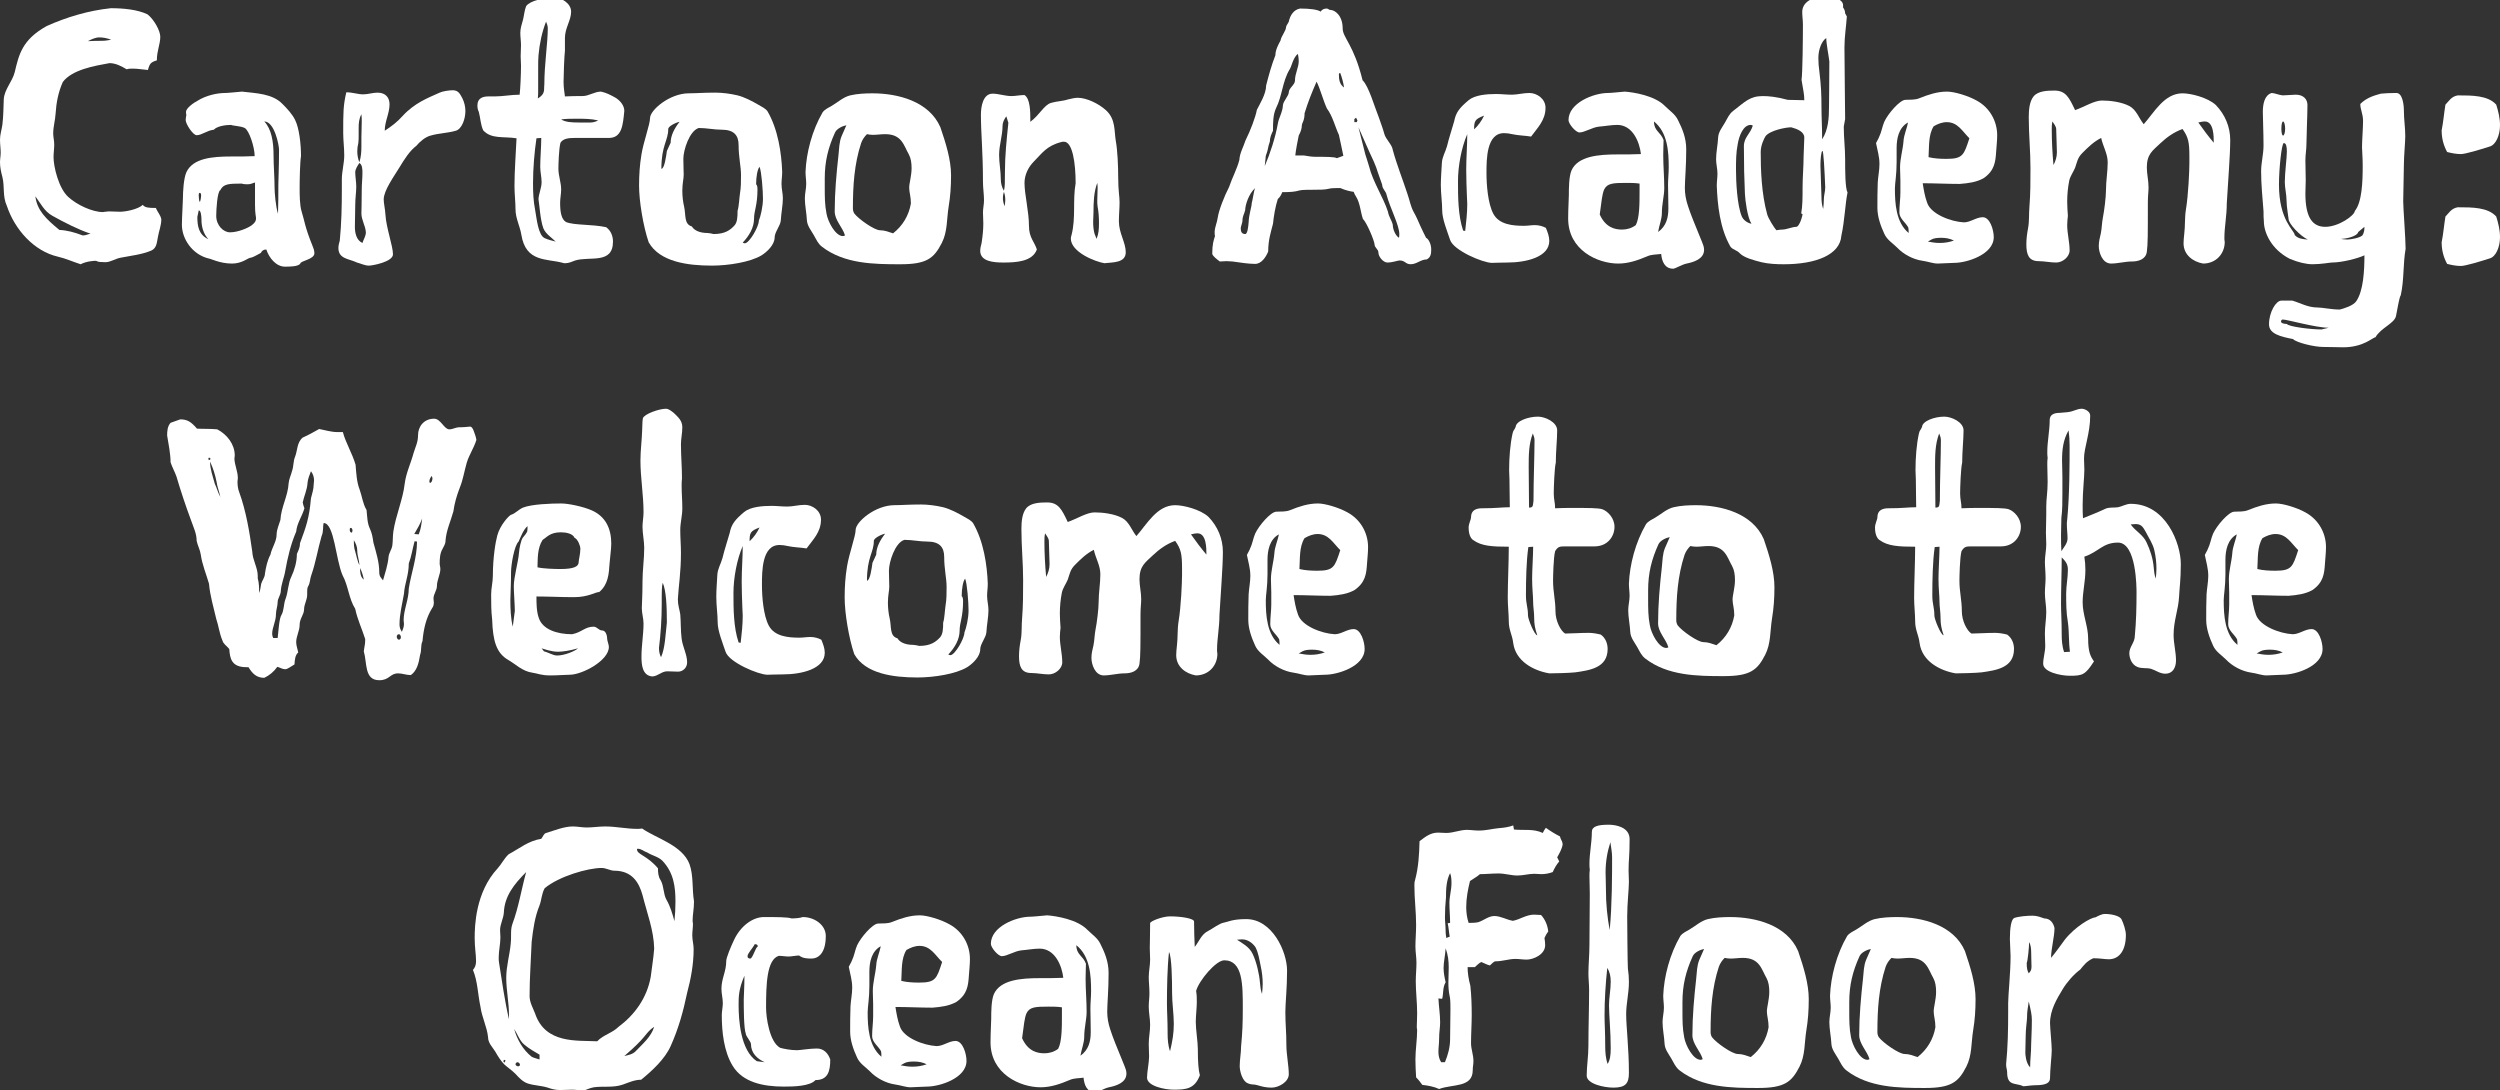
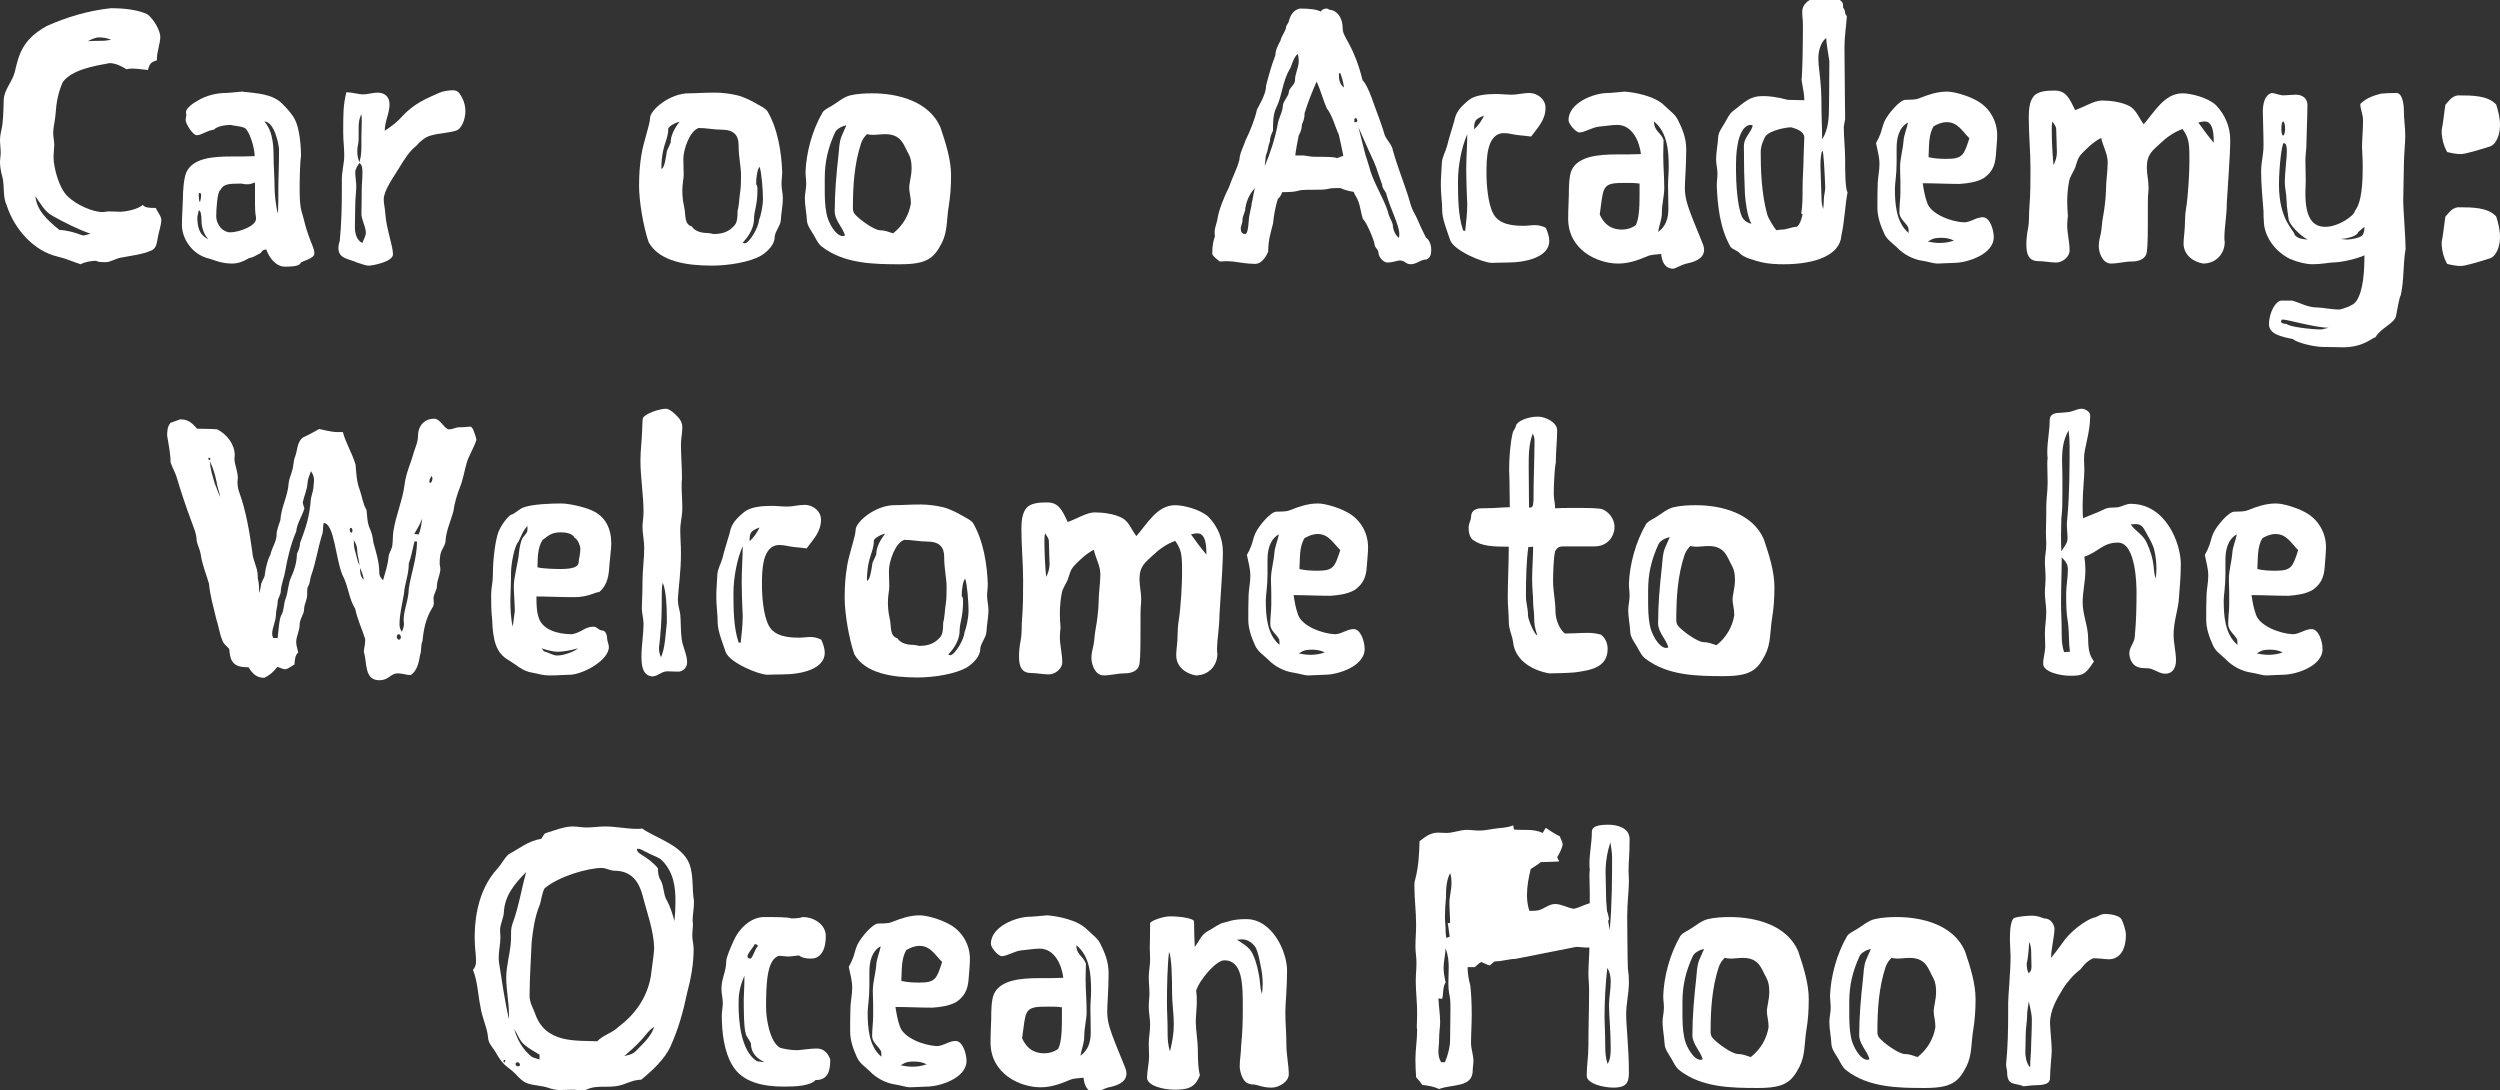
<svg xmlns="http://www.w3.org/2000/svg" preserveAspectRatio="xMidYMid slice" width="500px" height="218px" id="Layer_1" data-name="Layer 1" viewBox="0 0 364.2 159.5">
  <rect x="0" y="0" width="364.2" height="159.5" fill="#333333" stroke="none" />
  <defs>
    <style>
      .cls-1 {
        fill: #fff;
      }
    </style>
  </defs>
  <path class="cls-1" d="m13.9,38.35c-.2,0-1.3.05-2.15.5-1.1-.35-2.2-.85-3.3-1.1-3.5-.8-6.3-3.95-7.45-7.4-.65-1.4-.3-2.8-.65-4.2-.2-.75-.35-1.45-.35-2.15,0-.45.1-.95.1-1.4,0-.6-.1-1.25-.1-1.9,0-.75.25-1.45.35-2.2.15-1.25.15-2.45.2-3.7.1-1.45,1.25-2.55,1.6-3.95.6-2.5,1.05-4.7,4.65-6.7,2.9-1.3,6.05-2.25,9.35-2.6,1.85,0,3.9.2,5.35.9.95.75,1.85,2.4,1.85,3.25,0,1.1-.5,2.05-.5,3.45-.85.25-1.05.45-1.3,1.4-.7-.05-1.45-.2-2.2-.2-.3,0-.6,0-.9.1-.75-.45-1.6-.9-2.5-.9-2.2.4-5.45.95-6.8,2.75-.65,1.45-.95,3-1.05,4.6-.05.95-.35,1.9-.35,2.9,0,.5.15,1.05.15,1.6,0,.6-.1,1.25-.1,1.85,0,1.4.75,4.55,2.15,5.8,1.25,1.15,3.5,2.2,5.05,2.2.05,0,.15-.05.85-.1.55,0,1.1.05,1.65.05.8,0,2.6-.35,3.3-1,.3.4.85.45,1.9.45.25.6.7,1.05.8,1.65,0,.9-.35,1.7-.5,2.6-.15.7-.15,1.6-.95,1.95-1.4.6-3,.75-4.5,1.05-.8.15-1.45.65-2.2.65-1.4,0-1.1-.2-1.45-.2Zm-1.75-3.7c.35,0,.7-.2,1.05-.25-1.8-.6-3.85-1.65-5.55-2.6-1.2-.65-1.75-1.85-2.5-2.85.25,2.05,1.55,3.3,3.5,4.9,1.1.05,2.2.35,3.25.75.1.05.15.05.25.05Zm4.05-28.5c-.6-.25-1.2-.35-1.8-.35-.4,0-1.05.25-1.6.55.8-.05,1.55-.05,2.1-.05.45,0,.9-.1,1.3-.15Z" />
  <path class="cls-1" d="m28.75,15.05c1.25-.8,2.9-1.15,4.05-1.15.45,0,1.8-.15,2.45-.2,2.15.25,4.45.3,5.9,1.8.65.65,1.45,1.5,1.85,2.35.6,1.2.85,3.55.85,5.25-.15.85-.2,3.5-.2,4.65,0,.85,0,2.55.3,3.45.4,1.25.45,2.2,1.55,4.9.15.35.3.75.3,1.15,0,.9-2.05,1.1-2.05,1.5-.3.45-1.6.45-2.25.45-1.25,0-2.3-1.25-2.7-2.5-.45,0-.65.2-.8.5-.6.35-1.3.7-1.5.7-.35,0-1.2.85-2.7.85-1.8,0-3.15-.75-3.45-.75-2.35-.6-3.85-2.85-3.85-4.9,0-1.15.15-3.25.15-3.9,0-.9.1-2.85.5-3.75.95-2.05,3.75-2.3,6.55-2.3,1.2,0,2.4,0,3.4-.05,0-1.3-.8-3.75-1.45-4.1-.6-.3-1.65-.3-2-.45-.85,0-2.05.2-2.5.7-1,.1-1.75.8-2.5.8-.55,0-1.6-1.65-1.6-2.2,0-.25.05-.5.1-.75-.05-.1-.05-.3-.05-.45,0-.55,1.15-1.35,1.65-1.6Zm0,16.9c0,1.35.2,2.6,1.6,3.25-.75-.8-1-1.9-1-2.8,0-.65-.1-1.4-.4-1.4l-.2.95Zm.35-2.2c.1,0,.2-.7.2-.95s-.1-.35-.2-.35-.15.1-.15.35.05.95.15.95Zm8.2,2.4c0-.25-.15-.6-.15-1.95v-3.25c-.25,0-.45.25-1.1.25-.25,0-.5,0-.85-.1-1.9,0-2.65.05-3.1.95-.45.2-.6,2.9-.6,3.75,0,1.4,1.05,2.4,2,2.4,1.15,0,2.6-.6,3.2-1.05.5-.4.6-.65.6-1Zm3.25-4.9c0-.8.1-2.6.1-5.1,0-.6-.65-4.1-2.15-4.1,1.05,1.1,1.35,2.95,1.35,4.9,0,1.6.15,3.2.15,4.8,0,.6.15,2.65.5,3.75.05-1.1.05-3.3.05-4.25Z" />
  <path class="cls-1" d="m52,38.6c-1.1-.55-2.7-.5-2.7-2.1,0-.4.1-.75.2-1.1.25-2.55.3-4.95.3-7.55v-1.35c0-1.2.35-2.35.35-3.5s-.15-2.15-.15-3.3c0-2.95,0-3.95.45-5.9.9,0,1.7.3,2.45.3.7,0,1.4-.25,2.1-.25,1.2,0,1.75.75,1.75,1.7,0,1.3-.7,2.5-.7,3.85,1-.65,1.85-1.3,2.6-2.15,1.8-1.95,3.75-2.65,5.4-3.4.4-.2,1.4-.35,1.9-.35.9,0,1.1.65,1.4,1.15.3.6.45,1.25.45,1.9,0,1.1-.5,2.6-1.4,2.85-1.2.35-2.45.35-3.65.7-.8.2-1.6.9-2.1,1.5-.95.7-1.8,2.05-2.4,3.05-.85,1.4-2.35,3.45-2.35,4.75,0,.6.2,1.35.25,2.2.1,1.9,1.1,4.6,1.1,5.8,0,1.1-3,1.65-3.5,1.65-.6,0-1.15-.3-1.75-.45Zm1.3-4.4c-.05-.95-.65-1.8-.65-2.75,0-.65.05-1.3.05-3.5,0-.8.1-1.6.1-2.4,0-.5,0-1.2-.45-1.45-.25.4-.55.8-.6,1.3,0,.7.15,1.45.15,2.15,0,.8-.15,1.65-.15,2.75s-.05,2.1-.05,3.1c0,.85.2,1.95,1.1,2.35.15-.5.5-1,.5-1.55Zm-1.25-11.8c0,.55.1,1.1.3,1.6.25-.75.3-1.55.3-2.35v-1.3c0-.75.05-1.5.05-2.25,0-.35,0-.75-.05-1.1-.35.65-.4,1.3-.4,2v1.15c0,.35,0,.7-.05,1.05-.1.4-.15.8-.15,1.2Z" />
-   <path class="cls-1" d="m82,38.65c-2.35-.65-5.4-.05-6.05-4.1-.2-1.25-.85-2.4-.85-3.7,0-1-.15-2.25-.15-3.4,0-2.15.2-4.8.3-6.95-1.9-.3-3.65.15-4.85-1.15-.4-.85-.4-1.8-.65-2.7-.15-.3-.2-.6-.2-.95,0-1.05.8-1.3,1.6-1.3h.9c1.25,0,2.4-.25,3.65-.25.1-.8.2-2.95.2-4.2,0-.55-.05-.9-.05-1.4,0-.55.05-1.1.05-1.6,0-.6-.1-1.2-.1-1.8,0-.65.2-1.25.4-1.95.15-.6.2-1.35.45-1.95.55-.8,2.65-1.25,4.1-1.25,1.05,0,2.45.85,2.45,2.05,0,1.3-.9,2.35-.9,3.85v1.85c-.1.75-.2,3.7-.2,4.5,0,.85.1,1.35.2,2.15.85-.05,1.75-.05,2.55-.05.95,0,1.75-.65,2.7-.65.75.15,1.4.5,2.05.85.7.4,1.35,1.15,1.35,1.95-.2,2.1-.35,3.95-2.25,3.95h-4.95c-.8,0-1.7.05-2.1.7-.25.95-.3,3.3-.3,3.8,0,1,.4,2,.4,3,0,.65-.15,1.3-.15,1.95,0,1.4.2,2.4.85,2.8,1.25.5,3.75.3,5.85.75.7.5,1,1.3,1,2.1,0,3.35-3.4,2.1-5.5,2.75-.45.15-.9.4-1.45.4-.1,0-.25,0-.35-.05Zm-1.05-3.1c-.6-.6-1.45-1.1-1.8-1.95-.45-1.25-.55-3.3-.7-4.2,0-.75.45-1.65.45-2.5,0-.75-.2-1.5-.2-2.25,0-1.25.15-2.9.15-4.2l-.7.05c-.3,2.05-.5,4.4-.5,6.55,0,1.3.05,2.6.3,3.85.25,1.4.45,3.7,1.4,4.15.55.25,1.05.35,1.6.5Zm-2.55-25.25v2.85c0,.8,0,1.1-.05,1.55,1.15-.7.85-1.25.95-2.05,0-2.95.5-6,.5-8.15,0-.35-.1-.65-.25-1-.6,1.55-.95,3.2-1.1,4.9-.05.45-.05,1.15-.05,1.9Zm7.65,7.9c.4,0,.8-.15,1.1-.3-1.05-.25-2.1-.25-3.15-.25-.75,0-1.55,0-2.25.1.6.4,1.55.45,2.55.45h1.75Z" />
  <path class="cls-1" d="m107.45,14.25c1,.25,2.15.85,3,1.35.5.3,1,.5,1.35.95,1.55,2.65,2.05,6.1,2.15,8.85,0,.6-.1,1.2-.1,1.75,0,.7.2,1.4.2,2.1,0,1-.25,2.15-.3,3.2-.05.8-.9,1.7-.9,2.5,0,1.05-1.1,2.1-1.9,2.6-1.65,1-4.85,1.5-7.25,1.5-3.55,0-7.6-.55-9.2-3.4-.8-2.35-1.4-6-1.4-8.25,0-1.6.1-3.05.35-4.55.3-1.85,1.25-4.4,1.25-5.3,0-1.15,2.85-3.6,5.65-3.6,1.05,0,2.1-.1,3.85-.1,1,0,2.2.15,3.25.4Zm-10.3,8.1l.55-1.2c0-1.05.55-2.1,1.3-3.05-.55.1-1.65.65-1.65,1.05,0,1.7-1,2.35-1,5.8.45,0,.7-1.85.8-2.6Zm6.8,12.1c1.7,0,2.45-.6,3.05-1.25.4-.45.45-1.2.45-2.15.2-.55.25-1.9.35-2.5.15-.9.15-1.75.15-2.7,0-1.25-.35-2.6-.35-4.35,0-1.4-.65-2.25-2.45-2.25-1.15,0-2.2-.25-3.35-.25-1.35.4-2.25,3.2-2.25,4.5,0,1,.05,1.65.05,2.3s-.2,1.25-.2,2.35c0,.75.1,1.65.25,2.25.3,1.25-.05,2.6,1.15,2.95.25.45.95.95,2.3.95.2,0,.7.1.85.15Zm6.7-9.8c-.3.35-.5,1.45-.5,2.55.15.1.2.4.2.75,0,2.3-.5,3.1-.5,4.25,0,1.3-.7,2.5-1.65,3.5.1.05.2.1.3.1.65,0,2.05-2.4,2.05-3.3.25-.6.6-2.05.6-3.2s-.2-3.95-.5-4.65Z" />
  <path class="cls-1" d="m119.75,36.3c-.6-.45-.85-1.1-1.2-1.7-.4-.7-.95-1.35-1-2.15-.05-1.05-.3-2.2-.3-3.2,0-.7.2-1.4.2-2.1,0-.55-.1-1.15-.1-1.75.1-2.75.95-6.05,2.5-8.7.35-.45.85-.65,1.35-.95.85-.5,1.65-1.25,2.65-1.5,1.05-.25,2.25-.3,3.25-.3,3.7,0,8.25,1.15,9.9,4.95.8,2.35,1.55,4.75,1.55,7,0,1.6-.1,3.05-.35,4.55-.3,1.85-.15,3.65-1,5.3-1.15,2.25-2.2,3.1-6.05,3.1s-8.15-.05-11.4-2.55Zm3.35-1.65c-.35-1.2-1.5-2.2-1.5-3.5,0-2.75.25-5.5.55-8.2.1-.95.1-1.9.45-2.75l.7-1.6c-.55.1-1.4.5-1.65,1.05-1,2.2-1.5,4.2-1.5,6.7v1.3c0,1.3,0,2.55.25,3.8.2,1.2,1.3,3.3,2.4,3.3.1,0,.2-.05.3-.1Zm7-.3c1.4-1.1,2.3-2.6,2.6-4.35,0-1-.25-1.65-.25-2.3s.35-1.75.35-2.85c0-.75-.1-1.45-.4-2-.75-1.3-1-2.95-3.45-2.95-.6,0-1.2.1-1.8.1-.3,0-.6-.05-.85-.1-.35.35-.65.75-.85,1.3-1,3.05-1.2,6.2-1.2,9.5,0,.25.05.5.2.75.65.85,2.95,2.45,3.75,2.45.7,0,1.3.25,1.9.45Z" />
-   <path class="cls-1" d="m142.8,36.9c0-.4.1-.75.2-1.15.15-1,.25-1.9.25-2.85,0-.55-.05-1.05-.05-1.6,0-.6.15-1.15.15-1.75,0-.9-.15-1.8-.15-2.65,0-4.45-.3-7.1-.3-9.85,0-1.15.3-3.05,1.7-3.05.9,0,1.8.35,2.75.35.6,0,1.25-.15,1.9-.15.85.55.85,2.45.85,3.9,1.35-1,2-2.45,3-2.75.8-.25,1.7-.25,2.45-.5.5-.1.95-.25,1.45-.25,1.3,0,3.05.85,4.1,1.8,1.45,1.3,1.2,3,1.45,4.5.25,1.3.35,3.7.35,5.3,0,1.95.2,2.8.2,3.6,0,.9-.1,1.85-.1,2.8,0,1.7,1,3.1,1,4.5,0,1.6-1.95,1.45-3.1,1.6-1.3-.2-4.9-1.6-4.9-3.6,0-.15.05-.35.1-.5.65-2.5.15-5.05.6-7.55,0-2.95-.45-6.05-1.7-6.05-.15,0-.25,0-.4.05-2.15.55-2.8,1.65-4,2.85-.8.8-1.35,1.95-1.35,3.1,0,1.65.65,4.2.65,6.25,0,1.75.8,2.3,1.15,3.45-.65,1.8-3.1,1.9-4.9,1.9-1.4,0-3.35-.15-3.35-1.7Zm3.8-19.6c-.3.4-.55.9-.55,1.4,0,1.45-.5,2.75-.5,4.25,0,1.15.25,2.35.25,3.55,0,.55.15,1.15.45,1.65.15-.55.15-1.15.15-2.8,0-2.35.25-4.7.5-7.1l-.3-.95Zm-.5,11.9c0,.4.1.8.25,1.2.05-.3.1-.6.1-.9,0-.4-.05-.8-.2-1.2-.1.3-.15.6-.15.9Zm13.65,5.95c.3-.75.35-1.4.35-2.3,0-.8-.05-1.6-.2-2.4-.05-.3-.05-.55-.05-.85,0-.6.05-1.2.05-1.8,0-.25,0-.5-.05-.8-.5,1.3-.55,2.85-.55,4.25,0,.45-.05.95-.05,1.45,0,.55.05,1.15.2,1.7l.3.75Z" />
  <path class="cls-1" d="m192.4,2.05c.15-.3.5-.45.85-.45.3,0,.3.2.55.2.65,0,1.8.8,1.8,2.7,0,1.35,1.6,2.3,2.9,7.55.9.85,1.75,3.9,2.4,5.5.25.75.55,1.5.75,2.25.2.85,1.15,1.6,1.25,2.4.6,2.2,1.45,4.3,2.15,6.45.3.85.45,1.75.85,2.5.4.7.75,1.5,1.05,2.2.3.6.5,1.1.8,1.65.35.15.75.9.75,1.7,0,.7-.1,1.15-.65,1.45-.9,0-1.45.7-2.35.7-.75,0-.8-.55-1.6-.55-.3,0-1,.3-1.8.3-.55,0-1.3-.8-1.3-1.5,0-.4-.55-.7-.55-1.1,0-.5-1.15-3.25-1.7-3.75-.35-1-.4-2.3-1-3.25-.15-.2-.25-.45-.35-.7-.45-.05-1.15-.2-1.95-.55-.4,0-1.4,0-1.65.1-.55.15-1.4.15-2.25.15s-1.65,0-2.05.1c-.65.2-1.35.25-2.5.25-.15.4-.35.75-.65,1-.35,1.05-.6,2.55-.7,3.6-.3,1.2-.7,2.35-.7,4.05-.35.85-1,1.8-1.9,1.8-1,0-2.2-.2-3.3-.35-.25,0-.6-.05-.85-.05-.35,0-.65.05-1,.05-.45-.35-.95-.7-1.1-1.1,0-1.4.2-2,.4-2.6-.05-.15-.05-.3-.05-.6,0-.65.35-1.35.45-2.1.15-1.05.95-3.1,1.65-4.45.45-1.35,1.15-2.6,1.5-3.95.05-1,.6-1.9.9-2.85.7-1.4,1.45-3.35,1.65-4.45.4-.8,1.35-2.3,1.35-3.55.4-1.55.8-3,1.35-4.4,0-.75.4-1.5.75-2.15.1-.65.8-1.4.8-1.95,0-.2.35-.6.4-.8.2-.95.75-1.75,1.65-1.9,1.45,0,2.55.15,3,.45Zm-11,28.9c-.15.65-.4.85-.4,1.6,0,.2-.25.85-.25,1.05,0,.5.15.85.65.85.35,0,.45-1.1.5-1.7.05-1.25.45-2.25.45-2.8.15-.45.3-1.8.5-2.2-.95.85-1.45,2.5-1.45,3.2Zm2.85-6.4c.8-1.85,1.55-4.2,1.9-6.15.15-.95.7-1.65.75-2.75.05-.55.85-1.35.85-1.85,0-.6.9-1.1.9-1.7,0-1.05.55-1.9.55-2.85,0-.2-.05-.85-.15-1.05-.75.7-.85,1.8-1.2,2.3-1.05,1.8-1.05,3.8-1.95,5.6-.45.95-.45,2.15-.45,3.3-.2.45-.45.9-.45,1.55-.35.95-.2,1.1-.6,2.1l-.15,1.5Zm4.45-1.55h1.15c.3,0,1,.2,1.75.2,1.65,0,2.85,0,3.15.2l.95-.35c-.25-1.1-.45-2.25-.65-3.05-.6-1.3-.9-2.7-1.75-3.85-.5-1.05-1-2.95-1.5-3.9-.8,1.85-1.2,2.85-1.75,4.6,0,1.15-.4,1.4-.4,1.8s-.15.9-.45,1.45c-.1.45-.45,2.25-.5,2.9Zm6.55-12c-.2,0-.2.1-.2.2,0,.75.1,1.45.75,1.9-.1-.7-.3-1.45-.55-2.1Zm2.05,7.15h.35l.1-.25-.2-.4-.25.2v.45Zm1.6,4.7c.2.55.35,1.15.55,1.75.55,2.25,2.05,4.45,2.75,6.6.1.7.55,1.25.7,1.9,0,.6.35,1.55.9,1.9.05-.2.05-.35.05-.55,0-1.3-1.35-3.8-1.85-5.7-.1-.55-.65-.9-.65-1.5l-.6-1.7c-.3-1.05-.85-2.2-1.3-3.15l-1.55-3.5,1,3.95Z" />
  <path class="cls-1" d="m225.7,35.45c0,2.35-3.35,3.15-6.1,3.15-1.1,0-1.8.05-2.25.05-1.3,0-5.6-1.8-6.1-3.35-.4-1.2-1.15-3.05-1.15-4.25s-.2-2.45-.2-3.75c0-1.05.1-2.15.15-3.2.05-.9.5-1.55.75-2.45.3-1.25.7-2.4,1.05-3.65.25-1.3.8-1.95,2.1-3.05.9-.75,2.6-.9,4-.9.75,0,1.5.1,2.3.1s1.65-.25,2.55-.25c1.1,0,2.35.85,2.35,2.15,0,1.85-1.2,2.95-2.1,4.2-.9-.15-1.85-.15-2.75-.35-.4-.1-.8-.15-1.2-.15-2.55,0-2.55,3.8-2.55,5.8,0,1.7.2,4.45,1,5.95.85,1.6,2.9,1.75,4.45,1.75.55,0,1.1-.1,1.6-.1.55,0,1.15.15,1.6.4.25.6.5,1.25.5,1.9Zm-12.1-10.4c0-1.75.15-3.45.15-5.15-.85,1.95-1.35,4.65-1.35,6.85s0,5,.75,7.2l.3.05c.15-1.3.3-2.65.3-3.95,0-.35-.05-.75-.05-1.1-.05-1.15-.1-2.75-.1-3.9Zm2.6-7.85c-1.35.5-1.45.8-1.45,2,.6-.55,1.1-1.25,1.45-2Z" />
  <path class="cls-1" d="m248.25,36.75c0,1.35-1.55,1.8-2.55,2-.7.15-1.65.75-1.95.75-1.25,0-1.65-1.1-1.75-2.15-.7.1-1.4.05-2.05.35-1.3.55-2.7,1.05-4.2,1.05-3,0-7.3-1.95-7.3-6.55,0-1.55.1-2.8.1-3.45,0-.9,0-2.7.4-3.6.95-2.05,3.9-2.3,6.7-2.3,1.2,0,2.4,0,3.4-.05-.2-1.75-1.2-4.25-3.45-4.25-.85,0-1.9.2-2.65.25-1,.1-2.1.85-2.85.85-.55,0-1.6-1.25-1.6-1.8,0-2.5,3.65-3.95,5.75-3.95.45,0,1.8-.15,2.45-.2,1.35.1,4.4.6,5.85,2.1.65.65,1.5,1.2,1.9,2.05.6,1.2,1.2,2.55,1.2,4.25,0,2.5-.2,4.5-.2,5.65,0,.85.15,1.7.45,2.6.4,1.25.95,2.55,2.05,5.25.15.35.3.75.3,1.15Zm-9.4-8.45v-1.2c-.65-.1-1.3-.1-1.95-.1-1.9,0-2.75.05-3.2.95-.3.65-.4,1.8-.65,3.65.85,1.9,2.2,2.2,3.25,2.2.7,0,1.4-.2,2-.65.55-1,.55-3.2.55-4.85Zm3.5-7.55c0,.6-.05,1.15-.05,2.2,0,1.6.15,3.2.15,4.8,0,1.15-.35,2.3-.35,3.65,0,.9-.4,1.8-.55,2.75,1.2-.85,1.5-2.1,1.5-3.45s-.05-2.4-.05-3.45c0-.8.1-1.7.1-2.5,0-2.3-.15-5.1-2.15-6.7,0,1.4.95,1.5,1.4,2.7Z" />
  <path class="cls-1" d="m256.6,38.55c-1-.25-2.55-.65-3.15-1.3-.4-.45-1-.5-1.35-.95-1.55-2.65-1.9-6.15-2-8.9,0-.6.1-1.2.1-1.75,0-.7-.2-1.4-.2-2.1,0-1,.25-2.15.3-3.2.05-.8.6-1.45,1-2.15.35-.6.6-1.25,1.2-1.7,1.7-1.3,2.4-2.15,4.3-2.15.85,0,2,.1,3.65.55l2.4.05c0-.9-.15-1.4-.4-2.95.15-1.1.2-6.05.2-8.05,0-.6-.1-1.25-.1-1.85,0-1.25,1.15-2,2.1-2,.5,0,1.05.05,1.6.2.25-.1.55-.2.85-.2.75,0,1.4.45,1.4,1v.35c.2.25.3.55.3.85l.25.45c-.1,1.45-.35,3-.35,4.5,0,2.8.1,8.65.1,10.45l-.2,1.1c0,1.6.2,3.2.2,4.75,0,1.65,0,4.2.35,4.85-.35,1.65-.4,4-.9,6.3-.2,2.75-3.65,4.15-8.4,4.15-1,0-2.2-.05-3.25-.3Zm-3.45-17.2c-.25,1.25-.25,2.5-.25,3.8,0,1.55.15,5.1.85,6.75.25.55.85.95,1.4,1.05-.6-.95-.9-3.4-.95-4.35-.1-2.2-.15-4.2-.15-6.95,0-1.3.95-1.8,1.3-3-.1-.05-.2-.1-.3-.1-1.1,0-1.7,1.6-1.9,2.8Zm9.45,10.2l-.2-.1c.2-1.1.2-2.35.2-3.8,0-1.55.15-3.05.15-4.55,0-.7.1-1.95.1-2.7,0-.85-1-1.25-1.9-1.5-.8,0-3.1.45-3.75,1.3-.15.25-.7,1.25-.7,2.3,0,2.5.1,6.05.95,9.1.15.55,1,1.95,1.35,2.3.25-.05.55-.1.85-.1.6,0,1.45-.4,2.05-.4.3,0,.75-.95.9-1.85Zm3.85-15.7c0-2.45.05-1.9.05-6.55-.1-.85-.45-2.6-.45-3.4-.65.4-1.15,1.65-1.15,2.9,0,.65.05,1.35.15,2,.25,2,.3,3.5.3,5.05s.1,3.05.1,4.8c.9-1.4,1-3.1,1-4.8Zm-.95,6.5c-.2,0-.3,1.3-.3,2.1,0,.85.15,3.7.15,4.55,0,.6.05,1.25.25,1.8.05-.45.1-.95.1-1.45,0-.55.2-1.1.2-1.7-.1-2.5-.25-5.3-.4-5.3Z" />
  <path class="cls-1" d="m282.3,38.75c-.7,0-1.45-.3-2.2-.4-1.45-.2-2.85-1-3.7-1.9-.7-.7-1.5-1.15-1.9-2.05-.55-1.2-1-2.5-1-3.75s0-2.45.05-3.7c.05-.9.25-1.8.25-2.7,0-1.1-.3-2-.5-3.05.15-.35.35-.6.45-.9.35-.7.45-1.5.75-2.2.55-1.2,2.25-3.15,3.05-3.2.7-.05,1.4.05,2.1-.25,1.25-.5,2.55-.95,4-.95,1.05,0,3.05.6,4.3,1.3,1.95,1.05,3,3.05,3,5.05,0,.8-.1,1.6-.15,2.4-.1,1.55-.25,2.75-1.8,3.85-1.05.6-2.25.75-3.5.85-1.8,0-3.65-.1-5.4-.1.15.95.3,1.9.65,2.85.55,1.65,3.45,2.75,5.35,2.85.95,0,1.8-.75,2.75-.75,1.05,0,1.6,1.85,1.6,2.9,0,2.55-3.95,3.75-5.75,3.75-.65,0-1.8.1-2.4.1Zm-4.3-5.25c-.35-.7-1.3-1.3-1.3-2.2,0-1.05.15-1.95.15-2.9v-1.7c0-.65-.05-1.3-.05-1.95,0-1.3.4-2.55.5-3.8.05-.95.5-1.85.65-2.75-1.35.75-1.65,2.35-1.65,3.7v2.1c0,1.8-.25,3.05-.25,3.8,0,2.2.15,4.95,2,6.5,0-.3,0-.6-.05-.8Zm2.85,2.05c.55.1,1.1.2,1.7.2.7,0,1.4-.1,2.1-.35-.6-.3-1.2-.4-1.8-.4-.3,0-.6,0-.85.05-.45.05-.8.3-1.15.5Zm6.05-15.05c-1.05-1.05-1.7-2.35-3.3-2.35-.65,0-1.3.25-1.9.6-.8,1.25-.65,3-.75,4.5.8.2,1.75.25,2.6.25,2.4,0,2.55-.55,3.35-3Z" />
  <path class="cls-1" d="m307.55,38.75c-1.3,0-1.8-1.65-1.8-2.55,0-.65.15-1.2.3-1.85.15-.75.15-1.55.3-2.3.2-1,.45-3,.45-4,0-1.35.25-2.7.25-4.05,0-1.25-.7-2.35-.95-3.55-1.1.55-1.9,1.35-2.75,2.2-.7.7-.75,1.3-1.05,2.15-.25.6-.7,1.2-.85,1.85-.2,1-.3,2.05-.3,3.1,0,.65.05,1.35.1,2.05-.05.45-.1.9-.1,1.35,0,1.2.35,2.45.35,3.7,0,.9-1,1.75-1.95,1.75-.85,0-1.75-.2-2.55-.2-1.45,0-1.8-.95-1.8-2.45,0-.8.1-1.55.25-2.35.2-1.05.1-2.1.2-3.15.15-1.85.15-3.75.15-5.6,0-2.5-.25-4.85-.25-7.4,0-1.1.1-2.3.7-3.05.65-.8,2-.85,3.05-.85,1.65,0,2.15,1.05,3,2.85,1.4-.5,2.8-1.4,3.9-1.4,1.2,0,2.85.2,4,.8,1.05.55,1.4,1.8,2.1,2.65,1.55-1.75,3-4.5,5.65-4.5,1.2,0,3.65.6,4.85,1.7,1.35,1.4,2.1,3.2,2.1,5.1,0,2.25-.35,6.45-.5,9.2,0,1.85-.35,3.5-.35,5.05,0,.2,0,.4.05.6,0,1.7-1.25,3.15-3.15,3.15-1.45-.25-2.85-1.25-2.85-2.95,0-.45.05-.85.1-1.35.15-1.15.05-2.4.25-3.6.35-2.1.5-5.65.5-6.75v-.9c0-2.15-.15-2.85-1-4.05-1.25.45-2.3,1.2-3.25,2.1-1.1,1.05-1.95,1.55-1.95,3.5,0,.95.25,1.9.25,2.9,0,.65-.1,1.2-.1,2.2,0,4.8,0,6.05-.15,7.2-.15,1.1-1.25,1.4-2.15,1.4-1.05,0-2.05.3-3.05.3Zm-8-19.55c0-.45-.35-.8-.55-1.15-.1.4-.1.8-.1,1.2,0,1.7.1,3.45.25,5.15.3-.55.5-1.2.5-1.85,0-.6-.05-1.05-.1-3.35Zm22.95,1.95c0-.95,0-3.1-1.3-3.1-.35,0-.7.1-.95.15.7,1,1.45,2,2.25,2.95Z" />
  <path class="cls-1" d="m338.45,50.9c-1.35,0-3.95-.65-4.4-1.15-1.8-.35-3.5-.75-3.5-2.15,0-1.75,1-3.45,1.8-3.45h1.6c1.2.35,2.25,1,3.65,1,.75,0,2.05.3,3.25.3.6-.15,1.95-.55,2.4-1.2,1.05-1.5,1.2-4.45,1.2-6.7-.95.45-3.25,1.05-4.75,1.05-.25,0-1.55.25-2.8.25-.9,0-2.05-.25-3.35-.8-2.7-1.4-3.75-3.85-3.75-5.45-.05-.5-.05-.9-.05-1.45-.15-2.05-.35-3.85-.35-5.85,0-1.25.35-2.45.35-3.75,0-1.95-.1-3.75-.1-4.9s.25-2.45,1.3-2.75c.55.05,1.05.3,1.6.35.45,0,1.45-.1,1.9-.1,1.15,0,1.7.7,1.7,1.5,0,1.35-.15,4.7-.15,5.75,0,.75-.15,1.5-.15,2.3,0,.95.05,1.95.05,2.9,0,.65-.05,1.3-.05,1.95,0,3.6,1.1,4.85,2.9,4.85,1.95,0,4.25-1.65,4.3-2.3,1.05-1.3,1.15-4.25,1.15-6.6,0-1.2-.1-2.2-.1-2.7,0-1,.15-2.8.15-3.8,0-1.1-.4-1.65-.4-2.5.95-.95,2.1-1.25,3-1.5.4-.05,1.5-.1,2.25-.1.9,0,1.1,1.7,1.1,2.6,0,1.25.2,2.45.2,3.7,0,.85-.2,2.95-.2,4.1,0,.8-.1,4.55-.1,5.4,0,.9.35,5.5.35,6.9-.4,2.35-.2,4.45-.7,6.75-.25.35-.5,2.15-.7,3.05-.25,1.1-2.2,1.7-3,3.1-.4,0-1.7,1.45-4.7,1.45-.75,0-1.75-.05-2.9-.05Zm-4.15-16.3c.5.55,1.2.6,1.9.65-1.1-.5-2.8-2.3-2.8-3,0-.2-.3-1.75-.3-2.75,0-.8-.25-1.8-.25-2.6,0-1.35.3-3.6.3-4.45,0-.75-.1-1.25-.45-1.25-.3,0-.7,3.65-.7,6.05,0,5.25,2.25,6.65,2.3,7.35Zm3.9,13.75l1.05-.25c-1.9,0-6.05-1.2-6.7-1.2-.15,0-.25.15-.25.3,0,.25.5.35.85.35.25.4,3.5.8,5.05.8Zm-5.6-28.25c.15,0,.3-.4.3-1s-.15-1.05-.3-1.05-.25.45-.25,1.05.1,1,.25,1Zm11.85,13.3l-.9.75c-.15.65-1.8,1-2.5,1,.05.05.7.1.9.1.55,0,1.85-.25,2.2-.6.3-.45.3-.95.3-1.25Z" />
  <path class="cls-1" d="m356.5,22.5c-.55-1-.8-2.05-.8-3.15.25-1.25.35-2.55.55-3.75.5-.5.85-1.2,1.8-1.35,2.1,0,4.4,0,5.6,1.35.3.95.55,1.95.55,3,0,1.45-.6,2.85-1.5,3.1-1.4.45-3.55,1.1-4.2,1.1-.7,0-1.4-.15-2-.3Zm0,16.3c-.55-1-.8-2.05-.8-3.15.25-1.25.35-2.55.55-3.75.5-.5.85-1.2,1.8-1.35,2.1,0,4.4,0,5.6,1.35.3.95.55,1.95.55,3,0,1.45-.6,2.85-1.5,3.1-1.4.45-3.55,1.1-4.2,1.1-.7,0-1.4-.15-2-.3Z" />
  <path class="cls-1" d="m69.4,64.45c-.4,1.25-1.05,2.15-1.4,3.3-.35,1.2-.55,2.5-1,3.6-.45,1.15-.8,2.35-.95,3.5-.4,1.45-1.05,2.8-1.15,4.3,0,.45-.25.8-.45,1.2-.35.6-.4,1.4-.4,2.1,0,.25.1.5.1.8,0,.8-.5,1.6-.5,2.5,0,.6-.5,1.15-.5,1.8,0,.2.05.35.05.55,0,.3-.05.6-.25.85-.9,1.45-1.25,3.1-1.4,4.8-.3.6-.1,1.35-.35,2-.2,1.3-.5,2.35-1.35,2.95-.65,0-1.25-.25-1.85-.25-1.2,0-1.25,1-2.75,1-2.2,0-1.75-2.5-2.25-4.2.05-.55.2-1,.2-1.6v-.2c-.45-1.45-1.15-2.9-1.45-4.4-.95-1.5-1-3.35-1.85-4.9-1-2.3-1.2-7.6-2.75-7.6-.15.6,0,1.25-.3,1.9-.55,1.9-.85,3.85-1.5,5.7-.2.5-.15,1.1-.45,1.6-.15.25-.15.45-.15,1.25,0,.75-.45,1.4-.45,2.1,0,.8-.65,1.35-.65,2.3,0,.85-.5,1.65-.5,2.5,0,.5.2,1,.3,1.5-.45.4-.5,1-.55,1.75-.45.25-1,.7-1.35.7-.4,0-.75-.25-1.15-.35-.5.7-1.15,1.25-1.9,1.6-1.15,0-1.75-.65-2.3-1.55h-.3c-2.2,0-2.4-1.3-2.5-2.65-.35-.45-.85-.7-1-1.25-.45-1.05-.55-2.15-.9-3.15-.4-1.75-.9-3.35-1.05-5.1-.4-1.4-1-2.8-1.2-4.25-.1-.7-.45-1.3-.6-2,0-1.05-.45-1.95-.8-2.95-.8-2.15-1.5-4.25-2.15-6.45-.25-.7-.6-1.3-.85-2.05,0-1.2-.3-2.7-.5-3.9,0-.65.05-1.35.5-1.85l1.4-.5c1,0,1.55.3,2.45,1.35.95.05,1.95,0,2.95.1,1.45.75,2.55,2.2,2.55,3.8,0,.15-.05.35-.05.5.05.95.5,1.85.5,2.8,0,.2-.05.35-.05.5,0,.5.05,1.05.25,1.55,1,2.75,1.5,5.8,1.9,8.65.05,1.25.8,2.35.8,3.55v.35c.2.7.2,1.45.2,2.15.2-.45.2-.9.3-1.35.15-.5.55-.95.55-1.5.15-.95.35-1.9.8-2.75.2-1,.9-1.9.9-2.95,0-.65.35-1.45.55-2.1.1-1.85,1.1-3.5,1.2-5.35.05-.6.35-1.2.5-1.8.25-.7.15-1.4.45-2.1.35-.9.25-2.05,1.1-2.75.8-.35,1.6-.8,2.4-1.25.8.15,1.75.45,2.65.45h.8c.4,1.55,1.35,3.05,1.85,4.75.1,1.2.15,2.5.6,3.65.35.95.45,2.05,1,2.95.1.95.1,1.95.5,2.75.3.65.4,1.3.5,2,.4,1.45.85,2.85.85,4.3,0,.65.25.8.55,1.2.3-1.1.7-2.2.8-3.4.05-.6.45-1.05.55-1.65.1-.7.05-1.35.15-2.05.35-2.35,1.4-4.7,1.65-6.95.2-1.6.9-3,1.3-4.5.25-.85.65-1.55.65-2.6,0-1.25.85-2.4,2.35-2.4.95,0,1.45,1.55,2.2,1.55.5,0,.95-.3,1.45-.3h.2c.4,0,.8-.05,1.4-.1.3.05.4.4.5.6.15.45.35.9.4,1.35Zm-38.8,2.9l.05-.15-.05-.15h-.2l-.05.15.05.15h.2Zm1.5,5.4c-.15-.75-.45-1.45-.55-2.2-.2-1-.5-2-.95-2.95,0,1.1.4,2.15.7,3.25.3.6.45,1.3.8,1.9Zm13.65-2.4c0-.5-.15-.95-.45-1.35-.2.55-.45,1.1-.5,1.7-.05,1-.5,1.9-.7,2.85.05.3.15.6.25.85-.35,1.2-1.1,2.2-1.2,3.4-.8,1.85-1.25,3.8-1.6,5.75-.15.95-.6,1.9-.65,3-.05.55-.45,1-.45,1.5,0,.6-.25,1.2-.25,1.8,0,1.05-.55,1.9-.55,2.85,0,.2.05.4.15.6h.65c.1-.7.2-2.85.55-3.35.4-.7.3-1.6.6-2.35.4-1.05.35-2.25.85-3.25.45-.95.8-2.15.8-3.3.2-.45.45-.9.45-1.55.9-2.45,1.35-3.65,1.6-6.55.15-.65.4-1.3.4-2.05,0-.2.05-.35.05-.55Zm5.6,7.3c0-.2-.1-.4-.25-.4s-.15.2-.15.3c0,.2.1.4.3.4.05-.05.1-.2.1-.3Zm1,5.05c0-.7-.3-1.4-.3-2.05s-.2-1.1-.5-1.6c0,.55,0,1.1.2,1.65.2.65.3,1.35.6,2Zm.65,2.1c-.1-.55-.25-1.1-.55-1.7,0,.65.05,1.3.55,1.7Zm5.4,8.4c0-.2-.1-.45-.3-.45s-.3.2-.3.35c0,.2.1.4.3.45.2,0,.3-.2.3-.35Zm.15-.8c.15-.35.3-.75.3-1.15,0-.2-.05-.35-.05-.55,0-1.5.75-3,.75-4.6.35-2.25,1.2-4.5,1.2-6.85-.15,0-.3-.05-.35-.05-.3,1.05-.45,2.2-.85,3.25,0,1.7-.6,2.9-.7,4.4-.25,1.5-.65,2.95-.65,4.5,0,.35.1.7.35,1.05Zm2.95-16.5c-.3.8-.7,1.5-1.15,2.25.2,0,.45.05.65.05.3-.7.4-1.5.5-2.3Zm1.5-5.85c0-.15-.05-.25-.15-.35-.1.2-.3.5-.3.75,0,.1,0,.2.1.25.2,0,.35-.35.35-.65Z" />
  <path class="cls-1" d="m80.15,98.75c-1.35,0-1.85-.3-2.6-.4-1.45-.2-2.45-1.25-3.5-1.85-1.75-1-2.25-2.8-2.35-5.85-.15-1.3-.15-2.45-.15-3.7,0-.9.25-1.8.25-2.7,0-2.7.4-5,.65-5.9.4-1.5,1.7-2.9,2-3,.65-.2,1.05-.75,1.75-1.05,1.25-.5,4.1-.6,5.55-.6,1.05,0,3.2.45,4.45,1,2.05.9,2.85,2.7,2.85,4.85,0,.8-.2,2.1-.25,2.9-.1,1.55-.2,3.05-1.5,4.15-.6,0-1.55.75-3.7.75-1.8,0-3.7-.1-5.45-.1,0,.95,0,2.2.35,3.15.55,1.65,2.65,2.35,4.85,2.35,1.45-.3,1.85-1.1,3.15-1.1.45,0,.75.55,1.2.55.65,0,.75.95.75,1.2,0,.3.25.85.25,1.2,0,2-3.9,4.05-5.7,4.05-.65,0-1.75.1-2.85.1Zm-5.15-9.4c0-.75-.15-2.8-.15-3.6,0-1.3.65-3.55.75-4.8.05-.75.3-1.9.55-2.25.25-.3.5-.6.65-.9.05-.2.05-.5.05-.8-.6.5-1,1.6-1.3,2.25-.65.6-1.1,3.45-1.1,4.4,0,1.8-.1,3.4-.1,4.15,0,1.15.05,2.65.35,3.85l.3-2.3Zm9.3-7.1c0-.35.25-1.2.25-2,0-.3-.35-1.35-.85-1.55-.25-.6-1.2-.8-2-.8-1.6,0-2.05.75-2.65,1.1-.8,1.25-.7,2.8-.75,4,.8.2,2.5.25,3.35.25,1.9,0,2.65-.35,2.65-1Zm-5.05,13c.55.1,1.3.6,1.9.6,1.1,0,2.65-.65,3.05-1.05-1.2.35-2.3.5-2.9.5-1,0-2.05-.4-2.4-.5l.35.45Z" />
  <path class="cls-1" d="m97.2,98.15c-.8,0-1.35.7-2.15.75-1.5-.1-1.6-1.75-1.6-2.9,0-1.6.3-3.25.3-4.8,0-.75-.25-1.5-.25-2.25,0-.8.1-1.6.1-3.9,0-1.6.25-3.25.25-4.9,0-.95-.25-2.1-.25-3.05,0-.7.15-1.4.15-2.1,0-2.55-.45-5.05-.45-7.55,0-1.45.2-2.9.25-4.4.05-.6,0-1.15.1-1.75.2-.65,2.4-1.4,3.35-1.4.45,0,.8.35,1.15.6.6.6,1.25,1.1,1.25,2.1,0,.85-.2,1.65-.2,2.5,0,1.65.15,3.3.15,4.95-.05.35-.05.75-.05,1.1,0,1.1.1,2.15.1,3.25s-.3,2.1-.3,3.15c0,1.15.1,2.25.1,3.35,0,2.9-.35,4.85-.45,6.75,0,.9.25,1.5.35,2.2.1,1.15.05,2.4.2,3.55.15,1.2.8,2.3.8,3.45,0,.8-.65,1.35-1.3,1.35-.55,0-1.05-.05-1.6-.05Zm-.65-12.9c-.15.55-.15,1.1-.15,3.2s-.15,4.25-.4,6.3c0,.55.1.95.3,1.35.6-1.35.65-3.35.85-5.05,0-2.35-.1-4.65-.6-5.8Z" />
  <path class="cls-1" d="m120.15,95.45c0,2.35-3.35,3.15-6.1,3.15-1.1,0-1.8.05-2.25.05-1.3,0-5.6-1.8-6.1-3.35-.4-1.2-1.15-3.05-1.15-4.25s-.2-2.45-.2-3.75c0-1.05.1-2.15.15-3.2.05-.9.5-1.55.75-2.45.3-1.25.7-2.4,1.05-3.65.25-1.3.8-1.95,2.1-3.05.9-.75,2.6-.9,4-.9.75,0,1.5.1,2.3.1s1.65-.25,2.55-.25c1.1,0,2.35.85,2.35,2.15,0,1.85-1.2,2.95-2.1,4.2-.9-.15-1.85-.15-2.75-.35-.4-.1-.8-.15-1.2-.15-2.55,0-2.55,3.8-2.55,5.8,0,1.7.2,4.45,1,5.95.85,1.6,2.9,1.75,4.45,1.75.55,0,1.1-.1,1.6-.1.55,0,1.15.15,1.6.4.25.6.5,1.25.5,1.9Zm-12.1-10.4c0-1.75.15-3.45.15-5.15-.85,1.95-1.35,4.65-1.35,6.85s0,5,.75,7.2l.3.05c.15-1.3.3-2.65.3-3.95,0-.35-.05-.75-.05-1.1-.05-1.15-.1-2.75-.1-3.9Zm2.6-7.85c-1.35.5-1.45.8-1.45,2,.6-.55,1.1-1.25,1.45-2Z" />
  <path class="cls-1" d="m137.4,74.25c1,.25,2.15.85,3,1.35.5.3,1,.5,1.35.95,1.55,2.65,2.05,6.1,2.15,8.85,0,.6-.1,1.2-.1,1.75,0,.7.2,1.4.2,2.1,0,1-.25,2.15-.3,3.2-.05.8-.9,1.7-.9,2.5,0,1.05-1.1,2.1-1.9,2.6-1.65,1-4.85,1.5-7.25,1.5-3.55,0-7.6-.55-9.2-3.4-.8-2.35-1.4-6-1.4-8.25,0-1.6.1-3.05.35-4.55.3-1.85,1.25-4.4,1.25-5.3,0-1.15,2.85-3.6,5.65-3.6,1.05,0,2.1-.1,3.85-.1,1,0,2.2.15,3.25.4Zm-10.3,8.1l.55-1.2c0-1.05.55-2.1,1.3-3.05-.55.1-1.65.65-1.65,1.05,0,1.7-1,2.35-1,5.8.45,0,.7-1.85.8-2.6Zm6.8,12.1c1.7,0,2.45-.6,3.05-1.25.4-.45.45-1.2.45-2.15.2-.55.25-1.9.35-2.5.15-.9.15-1.75.15-2.7,0-1.25-.35-2.6-.35-4.35,0-1.4-.65-2.25-2.45-2.25-1.15,0-2.2-.25-3.35-.25-1.35.4-2.25,3.2-2.25,4.5,0,1,.05,1.65.05,2.3s-.2,1.25-.2,2.35c0,.75.1,1.65.25,2.25.3,1.25-.05,2.6,1.15,2.95.25.45.95.95,2.3.95.2,0,.7.1.85.15Zm6.7-9.8c-.3.35-.5,1.45-.5,2.55.15.1.2.4.2.75,0,2.3-.5,3.1-.5,4.25,0,1.3-.7,2.5-1.65,3.5.1.05.2.1.3.1.65,0,2.05-2.4,2.05-3.3.25-.6.6-2.05.6-3.2s-.2-3.95-.5-4.65Z" />
  <path class="cls-1" d="m160.8,98.75c-1.3,0-1.8-1.65-1.8-2.55,0-.65.15-1.2.3-1.85.15-.75.15-1.55.3-2.3.2-1,.45-3,.45-4,0-1.35.25-2.7.25-4.05,0-1.25-.7-2.35-.95-3.55-1.1.55-1.9,1.35-2.75,2.2-.7.7-.75,1.3-1.05,2.15-.25.6-.7,1.2-.85,1.85-.2,1-.3,2.05-.3,3.1,0,.65.05,1.35.1,2.05-.05.45-.1.9-.1,1.35,0,1.2.35,2.45.35,3.7,0,.9-1,1.75-1.95,1.75-.85,0-1.75-.2-2.55-.2-1.45,0-1.8-.95-1.8-2.45,0-.8.1-1.55.25-2.35.2-1.05.1-2.1.2-3.15.15-1.85.15-3.75.15-5.6,0-2.5-.25-4.85-.25-7.4,0-1.1.1-2.3.7-3.05.65-.8,2-.85,3.05-.85,1.65,0,2.15,1.05,3,2.85,1.4-.5,2.8-1.4,3.9-1.4,1.2,0,2.85.2,4,.8,1.05.55,1.4,1.8,2.1,2.65,1.55-1.75,3-4.5,5.65-4.5,1.2,0,3.65.6,4.85,1.7,1.35,1.4,2.1,3.2,2.1,5.1,0,2.25-.35,6.45-.5,9.2,0,1.85-.35,3.5-.35,5.05,0,.2,0,.4.05.6,0,1.7-1.25,3.15-3.15,3.15-1.45-.25-2.85-1.25-2.85-2.95,0-.45.05-.85.1-1.35.15-1.15.05-2.4.25-3.6.35-2.1.5-5.65.5-6.75v-.9c0-2.15-.15-2.85-1-4.05-1.25.45-2.3,1.2-3.25,2.1-1.1,1.05-1.95,1.55-1.95,3.5,0,.95.25,1.9.25,2.9,0,.65-.1,1.2-.1,2.2,0,4.8,0,6.05-.15,7.2-.15,1.1-1.25,1.4-2.15,1.4-1.05,0-2.05.3-3.05.3Zm-8-19.55c0-.45-.35-.8-.55-1.15-.1.4-.1.8-.1,1.2,0,1.7.1,3.45.25,5.15.3-.55.5-1.2.5-1.85,0-.6-.05-1.05-.1-3.35Zm22.95,1.95c0-.95,0-3.1-1.3-3.1-.35,0-.7.1-.95.15.7,1,1.45,2,2.25,2.95Z" />
  <path class="cls-1" d="m190.65,98.75c-.7,0-1.45-.3-2.2-.4-1.45-.2-2.85-1-3.7-1.9-.7-.7-1.5-1.15-1.9-2.05-.55-1.2-1-2.5-1-3.75s0-2.45.05-3.7c.05-.9.25-1.8.25-2.7,0-1.1-.3-2-.5-3.05.15-.35.35-.6.45-.9.35-.7.45-1.5.75-2.2.55-1.2,2.25-3.15,3.05-3.2.7-.05,1.4.05,2.1-.25,1.25-.5,2.55-.95,4-.95,1.05,0,3.05.6,4.3,1.3,1.95,1.05,3,3.05,3,5.05,0,.8-.1,1.6-.15,2.4-.1,1.55-.25,2.75-1.8,3.85-1.05.6-2.25.75-3.5.85-1.8,0-3.65-.1-5.4-.1.15.95.3,1.9.65,2.85.55,1.65,3.45,2.75,5.35,2.85.95,0,1.8-.75,2.75-.75,1.05,0,1.6,1.85,1.6,2.9,0,2.55-3.95,3.75-5.75,3.75-.65,0-1.8.1-2.4.1Zm-4.3-5.25c-.35-.7-1.3-1.3-1.3-2.2,0-1.05.15-1.95.15-2.9v-1.7c0-.65-.05-1.3-.05-1.95,0-1.3.4-2.55.5-3.8.05-.95.5-1.85.65-2.75-1.35.75-1.65,2.35-1.65,3.7v2.1c0,1.8-.25,3.05-.25,3.8,0,2.2.15,4.95,2,6.5,0-.3,0-.6-.05-.8Zm2.85,2.05c.55.1,1.1.2,1.7.2.7,0,1.4-.1,2.1-.35-.6-.3-1.2-.4-1.8-.4-.3,0-.6,0-.85.05-.45.05-.8.3-1.15.5Zm6.05-15.05c-1.05-1.05-1.7-2.35-3.3-2.35-.65,0-1.3.25-1.9.6-.8,1.25-.65,3-.75,4.5.8.2,1.75.25,2.6.25,2.4,0,2.55-.55,3.35-3Z" />
  <path class="cls-1" d="m225.7,98.45c-2.35-.4-4.9-1.8-5.25-4.4-.15-1.25-.65-1.9-.65-3.2,0-1-.15-2.25-.15-3.4,0-2.15.15-5.3.15-7.45-2.4,0-4-.1-5.15-.95-.2-.1-.7-.55-.7-1.85,0-.55.35-1.15.35-1.5,0-1.05.8-1.3,1.6-1.3,2.15,0,2.8-.15,4.05-.15,0-.8-.05-2.75-.05-4,0-.55-.05-.9-.05-1.4,0-1.8.15-3.8.5-5.35.15-.6.2-.35.45-.95.05-.85,1.8-1.5,3.25-1.5,1.05,0,2.8.8,2.8,2,0,1.3-.2,3.1-.2,4.7-.2.75-.3,3.7-.3,4.5,0,.85.2,1.35.2,2.15.85-.05,1.75-.05,2.55-.05,2.3,0,3.8,0,4.35.2.8.3,1.75,1.3,1.75,2.55,0,1.4-1,2.85-2.9,2.85h-4.3c-.8,0-1.05.05-1.45.7-.25.95-.3,3.8-.3,4.3,0,1.65.35,2.8.35,4.45,0,1.4.75,2.85,1.4,3.25.9,0,2.1-.1,3.45-.1.55,0,1.15.1,1.75.25.7.5,1,1.3,1,2.1,0,2.75-2.6,3.1-4.7,3.4-.85.1-3.2.15-3.8.15Zm-2.2-8.05c0-.85-.15-1.65-.15-2.25,0-1.05-.15-1.95-.15-3.5,0-1.25.15-3.35.15-4.65l-.7.05c-.3,2.05-.35,4.9-.35,7.05,0,1.3.3,1.7.3,2.95,0,.5.95,2.85,1.35,2.85-.35-1-.45-1.7-.45-2.5Zm-.75-16.1c.6,0,.55-.2.65-1,0-2.95.15-6.65.15-8.8,0-.35-.1-.65-.25-1-.6,1.55-.6,3.2-.6,4.9,0,2.05.05,3.8.05,5.9Z" />
  <path class="cls-1" d="m239.7,96.3c-.6-.45-.85-1.1-1.2-1.7-.4-.7-.95-1.35-1-2.15-.05-1.05-.3-2.2-.3-3.2,0-.7.2-1.4.2-2.1,0-.55-.1-1.15-.1-1.75.1-2.75.95-6.05,2.5-8.7.35-.45.85-.65,1.35-.95.85-.5,1.65-1.25,2.65-1.5,1.05-.25,2.25-.3,3.25-.3,3.7,0,8.25,1.15,9.9,4.95.8,2.35,1.55,4.75,1.55,7,0,1.6-.1,3.05-.35,4.55-.3,1.85-.15,3.65-1,5.3-1.15,2.25-2.2,3.1-6.05,3.1s-8.15-.05-11.4-2.55Zm3.35-1.65c-.35-1.2-1.5-2.2-1.5-3.5,0-2.75.25-5.5.55-8.2.1-.95.1-1.9.45-2.75l.7-1.6c-.55.1-1.4.5-1.65,1.05-1,2.2-1.5,4.2-1.5,6.7v1.3c0,1.3,0,2.55.25,3.8.2,1.2,1.3,3.3,2.4,3.3.1,0,.2-.05.3-.1Zm7-.3c1.4-1.1,2.3-2.6,2.6-4.35,0-1-.25-1.65-.25-2.3s.35-1.75.35-2.85c0-.75-.1-1.45-.4-2-.75-1.3-1-2.95-3.45-2.95-.6,0-1.2.1-1.8.1-.3,0-.6-.05-.85-.1-.35.35-.65.75-.85,1.3-1,3.05-1.2,6.2-1.2,9.5,0,.25.05.5.2.75.65.85,2.95,2.45,3.75,2.45.7,0,1.3.25,1.9.45Z" />
-   <path class="cls-1" d="m284.9,98.45c-2.35-.4-4.9-1.8-5.25-4.4-.15-1.25-.65-1.9-.65-3.2,0-1-.15-2.25-.15-3.4,0-2.15.15-5.3.15-7.45-2.4,0-4-.1-5.15-.95-.2-.1-.7-.55-.7-1.85,0-.55.35-1.15.35-1.5,0-1.05.8-1.3,1.6-1.3,2.15,0,2.8-.15,4.05-.15,0-.8-.05-2.75-.05-4,0-.55-.05-.9-.05-1.4,0-1.8.15-3.8.5-5.35.15-.6.2-.35.45-.95.05-.85,1.8-1.5,3.25-1.5,1.05,0,2.8.8,2.8,2,0,1.3-.2,3.1-.2,4.7-.2.75-.3,3.7-.3,4.5,0,.85.2,1.35.2,2.15.85-.05,1.75-.05,2.55-.05,2.3,0,3.8,0,4.35.2.8.3,1.75,1.3,1.75,2.55,0,1.4-1,2.85-2.9,2.85h-4.3c-.8,0-1.05.05-1.45.7-.25.95-.3,3.8-.3,4.3,0,1.65.35,2.8.35,4.45,0,1.4.75,2.85,1.4,3.25.9,0,2.1-.1,3.45-.1.55,0,1.15.1,1.75.25.7.5,1,1.3,1,2.1,0,2.75-2.6,3.1-4.7,3.4-.85.1-3.2.15-3.8.15Zm-2.2-8.05c0-.85-.15-1.65-.15-2.25,0-1.05-.15-1.95-.15-3.5,0-1.25.15-3.35.15-4.65l-.7.05c-.3,2.05-.35,4.9-.35,7.05,0,1.3.3,1.7.3,2.95,0,.5.95,2.85,1.35,2.85-.35-1-.45-1.7-.45-2.5Zm-.75-16.1c.6,0,.55-.2.65-1,0-2.95.15-6.65.15-8.8,0-.35-.1-.65-.25-1-.6,1.55-.6,3.2-.6,4.9,0,2.05.05,3.8.05,5.9Z" />
  <path class="cls-1" d="m313.4,97.8c-.65-.2-1.4,0-2.05-.3-.75-.3-1.15-1.2-1.15-2,0-.9.8-1.55.8-2.5.2-2.05.25-4.2.25-6.3,0-.7,0-7.3-2.7-7.3-2.25,0-2.8,1.35-4.9,2.05.1.65.15,1.3.15,1.95,0,1.65-.4,3.15-.4,4.7,0,1.8.8,3.5.8,5.25,0,2,.35,2.65.85,3.35-1.25,1.95-1.65,2.1-3.5,2.1-1.4,0-3.9-.55-3.9-1.75,0-.85.3-1.7.3-2.6,0-.55-.05-1.15-.05-1.8,0-1.05.2-2.1.2-3.15,0-.9-.2-1.85-.2-2.75,0-.75.1-1.45.1-2.2,0-.85-.1-1.65-.1-2.35,0-.85.2-1.7.2-2.55,0-.55-.05-1.1-.05-1.7,0-.9.05-1.8.05-2.7v-1.15c0-1.05.2-2.05.2-3.55,0-.85-.05-1.75-.05-2.5,0-.35,0-.7.05-1-.05-.3-.05-.55-.05-.85,0-1.55.35-3.1.35-4.65,0-.8.65-1.05,1.45-1.05l1.15-.1c.9-.1,1.35-.5,2.1-.5.35,0,1.2.35,1.2,1,0,2.6-.9,4.65-.9,6.25,0,.55.05,1.1.05,1.65,0,1.1-.25,3.15-.25,5.1,0,.7,0,1.4.05,1.95,1.1-.45,2.15-.85,3.2-1.35.6-.3,1.3-.15,1.9-.25.55-.1,1.2-.5,1.85-.5,5.15,0,7.3,5.8,7.3,8.75,0,2.35-.2,3.55-.25,4.75-.1,1.95-.8,3.5-.8,5.6,0,1.25.35,2.5.35,3.7,0,1.1-.5,1.95-1.55,1.95-.8,0-1.4-.5-2.05-.7Zm-13.15-19.55c0,.8,0,1.6.05,2.4.35-.55.9-1.15.9-1.85s-.1-1.35-.1-2.05c0-.2,0-.45.05-.7.35-3.55.35-8.35.35-10.8,0-.75-.05-1.45-.15-2.2-.8,1.4-.95,2.85-.95,4.4,0,.7.05,1.4.05,2.4v2.3c0,1.35,0,2.5-.15,3.65,0,.85-.05,1.65-.05,2.45Zm1.3,17.05c-.2-1.45-.1-2.9-.3-4.3-.25-1.4-.25-2.8-.25-4.2,0-1.1.25-2.25.25-3.45,0-.8-.3-1.2-.9-1.8,0,2.25-.1,4.55-.1,6.75,0,1.2.1,2.45.1,4.55,0,.7.05,1.65.35,2.5l.85-.05Zm12.6-12.1c0-.9-.1-1.75-.3-2.65-.2-.95-.8-1.8-1.25-2.7-.3-.45-.5-1.15-1.45-1.15-.25,0-.5.05-.75.05.65.95,1.8,1.5,2.3,2.6.55,1.15.95,2.4,1.05,3.65.05.55.1,1.1.3,1.65.05-.45.1-.95.1-1.45Z" />
  <path class="cls-1" d="m330.2,98.75c-.7,0-1.45-.3-2.2-.4-1.45-.2-2.85-1-3.7-1.9-.7-.7-1.5-1.15-1.9-2.05-.55-1.2-1-2.5-1-3.75s0-2.45.05-3.7c.05-.9.25-1.8.25-2.7,0-1.1-.3-2-.5-3.05.15-.35.35-.6.45-.9.35-.7.45-1.5.75-2.2.55-1.2,2.25-3.15,3.05-3.2.7-.05,1.4.05,2.1-.25,1.25-.5,2.55-.95,4-.95,1.05,0,3.05.6,4.3,1.3,1.95,1.05,3,3.05,3,5.05,0,.8-.1,1.6-.15,2.4-.1,1.55-.25,2.75-1.8,3.85-1.05.6-2.25.75-3.5.85-1.8,0-3.65-.1-5.4-.1.15.95.3,1.9.65,2.85.55,1.65,3.45,2.75,5.35,2.85.95,0,1.8-.75,2.75-.75,1.05,0,1.6,1.85,1.6,2.9,0,2.55-3.95,3.75-5.75,3.75-.65,0-1.8.1-2.4.1Zm-4.3-5.25c-.35-.7-1.3-1.3-1.3-2.2,0-1.05.15-1.95.15-2.9v-1.7c0-.65-.05-1.3-.05-1.95,0-1.3.4-2.55.5-3.8.05-.95.5-1.85.65-2.75-1.35.75-1.65,2.35-1.65,3.7v2.1c0,1.8-.25,3.05-.25,3.8,0,2.2.15,4.95,2,6.5,0-.3,0-.6-.05-.8Zm2.85,2.05c.55.1,1.1.2,1.7.2.7,0,1.4-.1,2.1-.35-.6-.3-1.2-.4-1.8-.4-.3,0-.6,0-.85.05-.45.05-.8.3-1.15.5Zm6.05-15.05c-1.05-1.05-1.7-2.35-3.3-2.35-.65,0-1.3.25-1.9.6-.8,1.25-.65,3-.75,4.5.8.2,1.75.25,2.6.25,2.4,0,2.55-.55,3.35-3Z" />
  <path class="cls-1" d="m100.85,136.6c0,.7.2,1.35.2,2,0,2.2-.4,4.35-.95,6.4-.55,2.65-1.25,5.2-2.4,7.75-.85,1.9-2.7,3.6-4.3,4.9-.95,0-1.8.4-2.65.7-1.4.5-2.85.2-4.25.4-.55.1-1.1.35-1.6.55-.55-.15-1.1-.2-1.65-.2-.5,0-1,.05-1.7.05-.6,0-1.2-.15-1.75-.35-.95-.3-1.95-.3-2.9-.6-.75-.25-1.3-.85-1.8-1.4-.55-.55-1.1-.9-1.6-1.35-.55-.55-.95-1.2-1.35-1.9-.4-.65-1.05-1.25-1.05-2.1-.15-1.5-.9-2.9-1.1-4.4-.4-1.85-.4-3.7-1.1-5.4.3-.35.45-.7.45-1.3,0-.95-.2-1.95-.2-3.35,0-1.7.1-6.65,3.35-10.15.55-.6.95-1.45,1.6-2.05,1.6-.85,2.85-1.95,4.75-2.25.25-.3.35-.75.7-.85,1.2-.35,2.6-.95,3.9-.95.65,0,1.35.15,2,.15.9,0,1.8-.15,2.7-.15,1.6,0,3.1.35,4.65.35.25,0,.5,0,.75-.05,1.95,1.4,5.85,2.4,6.9,5.2.6,1.7.35,3.6.65,5.4,0,1.15-.2,1.95-.2,2.75,0,.15,0,.35.05.5,0,.6-.1,1.15-.1,1.7Zm-26.4,0c0-.55,0-1.1.2-1.65.9-2.4,1.3-5,2-7.55-1.75,1.75-3.15,3.5-3.25,5.9-.05.85-.55,1.7-.55,2.55,0,.35.05.75.05,1.05,0,1-.25,1.95-.25,2.95,0,.25,0,.5.05.75.45,2.8.8,5.45,1.45,8.25v-.6c0-1.85-.4-3.65-.4-5.45,0-1.7.5-3.3.65-4.95.05-.4.05-.8.05-1.25Zm-.8,18.25l-.15-.1-.15.1v.2l.15.1.15-.3Zm4.95-.85c-.75-.45-1.5-.85-2.2-1.45-.7-.55-1-1.55-1.5-2.3.45,1.6,1.3,3.05,2.55,4.05.35.2.75.25,1.15.4v-.7Zm-2.85,1.45c0-.15-.2-.35-.35-.35-.1,0-.3.1-.3.3,0,.15.2.3.4.3.05,0,.15-.05.2-.1.05-.05.05-.1.05-.15Zm3.6-25.7c-.45.8-.45,1.7-.75,2.5-.7,1.7-.95,3.55-1.15,5.35-.1,2.65-.3,5.2-.3,7.85,0,.95.5,1.75.8,2.55,1.5,4.45,6.1,3.9,9.05,4.05.9-.95,2.2-1.2,3.1-2.1,2.35-1.75,4.15-4.2,4.7-7.3.15-1.3.4-2.7.5-4.1-.05-2.65-1.05-5.2-1.7-7.8-.5-1.8-1.5-3.55-4.1-3.55-.6,0-1.2-.4-1.85-.4-2,0-6.2,1.2-8.3,2.95Zm15.95,20.2c-.85.5-1.35,1.4-2,2.05-.75.8-1.55,1.5-2.35,2.2.6-.15,1.25-.25,1.7-.75,1-1.05,2.2-2.05,2.65-3.5Zm1.2-24.2c-.6-.6-1.5-.75-2.2-1.2-.5-.15-.85-.55-1.4-.55-.05,0-.1,0-.1.1,0,.75,1.45.85,3.05,2.75,0,.6.05,1.25.4,1.75.5.9.35,1.95.85,2.85.55.95.85,2,1.15,3.1.1-.95.15-1.9.15-2.85,0-2.15-.25-4.2-1.9-5.95Z" />
  <path class="cls-1" d="m106.75,155.65c-1.3-2.1-1.6-5-1.6-7.4,0-.55.15-1.2.15-1.75,0-.7-.2-1.4-.2-2.1,0-1.5.7-2.5.7-4.05,0-.5.7-2.15,1.15-3.1.95-2,2.7-3.3,4.35-3.3s3.5,0,4,.2c.6,0,1.2-.05,1.65-.2,1.7,0,3.35,1.15,3.35,2.75,0,2.55-1.1,3.3-2.1,3.3-1.3,0-1.55-.3-1.8-.45-.35,0-1.15.15-1.5.15-.5,0-.95-.1-1.45-.1-1.75.55-1.85,4.15-1.85,7.55,0,1.45.5,5,2.05,5.85.55.15,1.55.35,2.45.35.45,0,1.9-.25,2.9-.25s1.65.7,1.95,1.6c0,1.65-.3,3-2.15,3-.8.9-3.15.95-4.6.95-3.1,0-6-.65-7.45-3Zm1.6-9.7c0-.6.1-1.75.1-3.45-.85,1.95-.85,3.1-.85,4.25,0,2.15.25,6.6,2.65,8.2l1.15.15c-1.1-.5-2-1.35-2-2.65,0-.35-.75-1.15-.75-1.5-.3-.75-.3-3.85-.3-5Zm1.6-8.05c-.3.6-1.05,1.35-1.05,1.75,0,.25.15.35.4.35.35,0,.8-1.75,1.1-1.75,0-.25-.15-.35-.45-.35Z" />
  <path class="cls-1" d="m132.65,158.75c-.7,0-1.45-.3-2.2-.4-1.45-.2-2.85-1-3.7-1.9-.7-.7-1.5-1.15-1.9-2.05-.55-1.2-1-2.5-1-3.75s0-2.45.05-3.7c.05-.9.25-1.8.25-2.7,0-1.1-.3-2-.5-3.05.15-.35.35-.6.45-.9.35-.7.45-1.5.75-2.2.55-1.2,2.25-3.15,3.05-3.2.7-.05,1.4.05,2.1-.25,1.25-.5,2.55-.95,4-.95,1.05,0,3.05.6,4.3,1.3,1.95,1.05,3,3.05,3,5.05,0,.8-.1,1.6-.15,2.4-.1,1.55-.25,2.75-1.8,3.85-1.05.6-2.25.75-3.5.85-1.8,0-3.65-.1-5.4-.1.15.95.3,1.9.65,2.85.55,1.65,3.45,2.75,5.35,2.85.95,0,1.8-.75,2.75-.75,1.05,0,1.6,1.85,1.6,2.9,0,2.55-3.95,3.75-5.75,3.75-.65,0-1.8.1-2.4.1Zm-4.3-5.25c-.35-.7-1.3-1.3-1.3-2.2,0-1.05.15-1.95.15-2.9v-1.7c0-.65-.05-1.3-.05-1.95,0-1.3.4-2.55.5-3.8.05-.95.5-1.85.65-2.75-1.35.75-1.65,2.35-1.65,3.7v2.1c0,1.8-.25,3.05-.25,3.8,0,2.2.15,4.95,2,6.5,0-.3,0-.6-.05-.8Zm2.85,2.05c.55.1,1.1.2,1.7.2.7,0,1.4-.1,2.1-.35-.6-.3-1.2-.4-1.8-.4-.3,0-.6,0-.85.05-.45.05-.8.3-1.15.5Zm6.05-15.05c-1.05-1.05-1.7-2.35-3.3-2.35-.65,0-1.3.25-1.9.6-.8,1.25-.65,3-.75,4.5.8.2,1.75.25,2.6.25,2.4,0,2.55-.55,3.35-3Z" />
  <path class="cls-1" d="m164.1,156.75c0,1.35-1.55,1.8-2.55,2-.7.15-1.65.75-1.95.75-1.25,0-1.65-1.1-1.75-2.15-.7.1-1.4.05-2.05.35-1.3.55-2.7,1.05-4.2,1.05-3,0-7.3-1.95-7.3-6.55,0-1.55.1-2.8.1-3.45,0-.9,0-2.7.4-3.6.95-2.05,3.9-2.3,6.7-2.3,1.2,0,2.4,0,3.4-.05-.2-1.75-1.2-4.25-3.45-4.25-.85,0-1.9.2-2.65.25-1,.1-2.1.85-2.85.85-.55,0-1.6-1.25-1.6-1.8,0-2.5,3.65-3.95,5.75-3.95.45,0,1.8-.15,2.45-.2,1.35.1,4.4.6,5.85,2.1.65.65,1.5,1.2,1.9,2.05.6,1.2,1.2,2.55,1.2,4.25,0,2.5-.2,4.5-.2,5.65,0,.85.15,1.7.45,2.6.4,1.25.95,2.55,2.05,5.25.15.35.3.75.3,1.15Zm-9.4-8.45v-1.2c-.65-.1-1.3-.1-1.95-.1-1.9,0-2.75.05-3.2.95-.3.65-.4,1.8-.65,3.65.85,1.9,2.2,2.2,3.25,2.2.7,0,1.4-.2,2-.65.55-1,.55-3.2.55-4.85Zm3.5-7.55c0,.6-.05,1.15-.05,2.2,0,1.6.15,3.2.15,4.8,0,1.15-.35,2.3-.35,3.65,0,.9-.4,1.8-.55,2.75,1.2-.85,1.5-2.1,1.5-3.45s-.05-2.4-.05-3.45c0-.8.1-1.7.1-2.5,0-2.3-.15-5.1-2.15-6.7,0,1.4.95,1.5,1.4,2.7Z" />
  <path class="cls-1" d="m173.95,134.6c0,.7.05,3.15.1,3.7.65-.8.95-1.85,2-2.35.6-.3,1.6-1.1,2.3-1.2.55-.1,1.2-.5,3.2-.5,3.8,0,5.95,4.75,5.95,7.5,0,2.55-.25,4.8-.25,6,0,1.95.15,2.8.15,4.9,0,1.25.35,3,.35,4.2,0,1.1-1.45,1.95-2.5,1.95-.8,0-1.4-.15-2.05-.35-.65-.2-.8,0-1.45-.3-.75-.3-1.15-1.7-1.15-2.5,0-.9.2-1.9.2-2.85.2-2.05.25-3.5.25-5.6,0-3.4,0-6.95-2.7-6.95-1.2,0-3.65,2.9-4.1,4.45.1.65.1,1.05.1,1.7,0,.7-.15,2.05-.15,2.8,0,1.15.3,2.95.3,3.95,0,2,.1,3.15.3,3.85-.75,1.95-1.95,2.1-3.8,2.1-1.4,0-3.9-.55-3.9-1.75,0-.85.3-2.2.3-3.1,0-.55-.05-1.15-.05-1.8,0-1.05.2-1.75.2-2.8,0-.9-.2-1.75-.2-2.65,0-.75.1-1.2.1-1.95,0-.85-.1-1.65-.1-2.35,0-.85.2-1.7.2-2.55,0-.55-.05-1.1-.05-1.7,0-.9.05-1.55.05-3.6,0-.3,1.8-1,2.9-1,1.6,0,3.5.3,3.5.75Zm-2.95,14.9c0-1.4-.25-3.05-.25-4.45,0-1.9-.05-5.35-.45-6-.25,2.25-.3,5.3-.3,7.5,0,1.2.1,2.35.1,4.45,0,.7.05,1.65.35,2.5.35-1.45.55-2.6.55-4Zm12.95-5.8c0-.9-.1-1.75-.3-2.65-.2-.95-.3-1.8-.75-2.7-.3-.45-1-1.15-1.95-1.15-.25,0-.5.05-.75.05.65.45,1.8,1,2.3,2.1.55,1.15.95,2.9,1.05,4.15.05.55.1,1.1.3,1.65.05-.45.1-.95.1-1.45Z" />
-   <path class="cls-1" d="m220.75,140.05c-.95,0-1.85.35-2.9.35-.25,0-.6.45-.8.6-.45-.1-.85-.35-1.25-.5-.35.15-.65.5-.95.75h-1.05c0,.85.15,1.8.4,2.7.15,1.4.2,2.8.2,4.25,0,1.35-.1,2.75-.1,4.15,0,.8.35,1.7.35,2.55,0,.65-.1.75-.1,1.35,0,2.6-2.95,2-4.9,2.75-.75-.35-1.6-.5-2.45-.6-.25-.35-.55-.75-.9-1.1-.05-1-.1-1.55-.1-2.6,0-1.4.25-2.9.25-4.3-.05-.2-.05-.4-.05-.55,0-.45.05-.95.05-1.9,0-1.6-.2-3.1-.2-4.65,0-.9.1-1.8.1-2.7,0-.8-.15-1.55-.15-2.35,0-1,.1-2.05.1-3.15,0-1.95-.25-3.75-.25-5.7,0-.3,0-.55.1-.85.5-1.85.6-3.75.65-5.65.85-.65,1.6-1.25,2.7-1.25.4,0,.8.05,1.2.05,1,0,2-.45,3-.45.55,0,1.1.1,1.7.1,1.15,0,1.9-.25,2.95-.35.7-.05,1.45-.15,2.1-.4l.1.6c1.4.15,2.85-.15,4.2.5.1-.25.3-.55.45-.75.7.5,1.35.9,2.05,1.25.15.6.35.6.4,1.15-.1.7-.5,1.35-.8,1.9l.3.6c-.4.45-.7,1-.95,1.55-.55.2-1.1.3-1.65.3-.3,0-.7-.05-1.05-.05-.8,0-1.6.25-2.45.25-.9,0-1.8-.3-2.75-.3s-1.85.1-2.7.1c-.45.4-.95.65-1.45,1-.3,1.2-.55,2.5-.55,3.8,0,.75.1,1.55.35,2.3.45,0,.95,0,1.4-.1.8-.25,1.5-.9,2.35-.9.9,0,1.8.55,2.7.7,1.05-.2,1.95-.9,3.1-.9.3,0,.65.05,1,.05.6.65.95,1.5,1.05,2.4-.2.25-.4.6-.55.95.05.35.1.7.1,1.05,0,1.35-1.7,2.1-2.7,2.1-.55,0-1.1-.1-1.65-.1Zm-9.45,7.4c0-1.4-.05-1.65-.1-1.9-.15-.7-.2-1.35-.2-2,0-.75.05-1.5.05-2.25,0-.95-.1-1.85-.45-2.8-.05,1-.3,2-.3,2.85,0,.75.15,1.45.3,2.1-.45.75-.3,1.6-.5,2.4-.15,0-.4,0-.55-.05.05,1.15.25,2.35.25,3.5,0,.7-.15,1.4-.15,2.45,0,.6-.1,1.25-.1,1.85,0,.5.1,1.05.4,1.5h.55c.45-1.1.75-2.2.75-3.35s.05-2.65.05-4.3Zm-.7-11.35c0,.3.05.6.1.9l.5-.2c-.1-.4-.15-1.3-.3-1.95l.35-.05c0-.95-.1-1.95-.1-2.9s.3-1.9.3-2.85c0-.45,0-1-.2-1.5-.55,1.05-.6,2.35-.6,3.55-.1,1-.15,1.95-.15,2.95,0,.6.1,1.15.1,2.05Z" />
+   <path class="cls-1" d="m220.75,140.05c-.95,0-1.85.35-2.9.35-.25,0-.6.45-.8.6-.45-.1-.85-.35-1.25-.5-.35.15-.65.5-.95.75h-1.05c0,.85.15,1.8.4,2.7.15,1.4.2,2.8.2,4.25,0,1.35-.1,2.75-.1,4.15,0,.8.35,1.7.35,2.55,0,.65-.1.75-.1,1.35,0,2.6-2.95,2-4.9,2.75-.75-.35-1.6-.5-2.45-.6-.25-.35-.55-.75-.9-1.1-.05-1-.1-1.55-.1-2.6,0-1.4.25-2.9.25-4.3-.05-.2-.05-.4-.05-.55,0-.45.05-.95.05-1.9,0-1.6-.2-3.1-.2-4.65,0-.9.1-1.8.1-2.7,0-.8-.15-1.55-.15-2.35,0-1,.1-2.05.1-3.15,0-1.95-.25-3.75-.25-5.7,0-.3,0-.55.1-.85.5-1.85.6-3.75.65-5.65.85-.65,1.6-1.25,2.7-1.25.4,0,.8.05,1.2.05,1,0,2-.45,3-.45.55,0,1.1.1,1.7.1,1.15,0,1.9-.25,2.95-.35.7-.05,1.45-.15,2.1-.4l.1.6c1.4.15,2.85-.15,4.2.5.1-.25.3-.55.45-.75.7.5,1.35.9,2.05,1.25.15.6.35.6.4,1.15-.1.7-.5,1.35-.8,1.9l.3.6s-1.85.1-2.7.1c-.45.4-.95.65-1.45,1-.3,1.2-.55,2.5-.55,3.8,0,.75.1,1.55.35,2.3.45,0,.95,0,1.4-.1.8-.25,1.5-.9,2.35-.9.9,0,1.8.55,2.7.7,1.05-.2,1.95-.9,3.1-.9.3,0,.65.05,1,.05.6.65.95,1.5,1.05,2.4-.2.25-.4.6-.55.95.05.35.1.7.1,1.05,0,1.35-1.7,2.1-2.7,2.1-.55,0-1.1-.1-1.65-.1Zm-9.45,7.4c0-1.4-.05-1.65-.1-1.9-.15-.7-.2-1.35-.2-2,0-.75.05-1.5.05-2.25,0-.95-.1-1.85-.45-2.8-.05,1-.3,2-.3,2.85,0,.75.15,1.45.3,2.1-.45.75-.3,1.6-.5,2.4-.15,0-.4,0-.55-.05.05,1.15.25,2.35.25,3.5,0,.7-.15,1.4-.15,2.45,0,.6-.1,1.25-.1,1.85,0,.5.1,1.05.4,1.5h.55c.45-1.1.75-2.2.75-3.35s.05-2.65.05-4.3Zm-.7-11.35c0,.3.05.6.1.9l.5-.2c-.1-.4-.15-1.3-.3-1.95l.35-.05c0-.95-.1-1.95-.1-2.9s.3-1.9.3-2.85c0-.45,0-1-.2-1.5-.55,1.05-.6,2.35-.6,3.55-.1,1-.15,1.95-.15,2.95,0,.6.1,1.15.1,2.05Z" />
  <path class="cls-1" d="m237.3,143.4c0,1.65-.4,3.15-.4,4.7,0,1.8.4,5,.4,8.55,0,1.5-.45,2.15-2.25,2.15-1.4,0-3.9-.55-3.9-1.75,0-1.4.25-2.75.25-4.4,0-2.75.1-5.25.1-8.1,0-.85-.1-1.65-.1-2.35,0-1.35.15-2.7.15-4.25,0-2.4.05-4.8.05-7.4,0-.85-.05-1.75-.05-2.5,0-.35,0-.7.05-1-.05-.3-.05-.55-.05-.85,0-1.55.35-3.1.35-4.65,0-.8.85-1.05,2.45-1.05,1.05,0,3.05.35,3.05,2.1,0,2.6-.15,2.95-.15,4.55,0,.55.05,1.1.05,1.65,0,1.1-.25,3.15-.25,5.1,0,.7.05,7,.1,7.55.1.65.15,1.3.15,1.95Zm-2.65,9.65c0-2.4-.25-4.85-.25-6.25,0-1.1.25-2.25.25-3.45,0-.8-.15-1.4-.5-2-.25,2.25-.4,4.75-.4,6.95,0,1.2.1,2.45.1,4.55,0,.7.05,1.65.35,2.5.35-.6.45-1.2.45-2.3Zm.2-27.8c0-.75-.15-1.45-.25-2.2-.45,1.4-.7,2.85-.7,4.4,0,.7.05,1.4.05,2.4,0,2.25.2,4.1.55,6,.35-3.55.35-8.2.35-10.6Z" />
  <path class="cls-1" d="m244.7,156.3c-.6-.45-.85-1.1-1.2-1.7-.4-.7-.95-1.35-1-2.15-.05-1.05-.3-2.2-.3-3.2,0-.7.2-1.4.2-2.1,0-.55-.1-1.15-.1-1.75.1-2.75.95-6.05,2.5-8.7.35-.45.85-.65,1.35-.95.85-.5,1.65-1.25,2.65-1.5,1.05-.25,2.25-.3,3.25-.3,3.7,0,8.25,1.15,9.9,4.95.8,2.35,1.55,4.75,1.55,7,0,1.6-.1,3.05-.35,4.55-.3,1.85-.15,3.65-1,5.3-1.15,2.25-2.2,3.1-6.05,3.1s-8.15-.05-11.4-2.55Zm3.35-1.65c-.35-1.2-1.5-2.2-1.5-3.5,0-2.75.25-5.5.55-8.2.1-.95.1-1.9.45-2.75l.7-1.6c-.55.1-1.4.5-1.65,1.05-1,2.2-1.5,4.2-1.5,6.7v1.3c0,1.3,0,2.55.25,3.8.2,1.2,1.3,3.3,2.4,3.3.1,0,.2-.05.3-.1Zm7-.3c1.4-1.1,2.3-2.6,2.6-4.35,0-1-.25-1.65-.25-2.3s.35-1.75.35-2.85c0-.75-.1-1.45-.4-2-.75-1.3-1-2.95-3.45-2.95-.6,0-1.2.1-1.8.1-.3,0-.6-.05-.85-.1-.35.35-.65.75-.85,1.3-1,3.05-1.2,6.2-1.2,9.5,0,.25.05.5.2.75.65.85,2.95,2.45,3.75,2.45.7,0,1.3.25,1.9.45Z" />
  <path class="cls-1" d="m269,156.3c-.6-.45-.85-1.1-1.2-1.7-.4-.7-.95-1.35-1-2.15-.05-1.05-.3-2.2-.3-3.2,0-.7.2-1.4.2-2.1,0-.55-.1-1.15-.1-1.75.1-2.75.95-6.05,2.5-8.7.35-.45.85-.65,1.35-.95.85-.5,1.65-1.25,2.65-1.5,1.05-.25,2.25-.3,3.25-.3,3.7,0,8.25,1.15,9.9,4.95.8,2.35,1.55,4.75,1.55,7,0,1.6-.1,3.05-.35,4.55-.3,1.85-.15,3.65-1,5.3-1.15,2.25-2.2,3.1-6.05,3.1s-8.15-.05-11.4-2.55Zm3.35-1.65c-.35-1.2-1.5-2.2-1.5-3.5,0-2.75.25-5.5.55-8.2.1-.95.1-1.9.45-2.75l.7-1.6c-.55.1-1.4.5-1.65,1.05-1,2.2-1.5,4.2-1.5,6.7v1.3c0,1.3,0,2.55.25,3.8.2,1.2,1.3,3.3,2.4,3.3.1,0,.2-.05.3-.1Zm7-.3c1.4-1.1,2.3-2.6,2.6-4.35,0-1-.25-1.65-.25-2.3s.35-1.75.35-2.85c0-.75-.1-1.45-.4-2-.75-1.3-1-2.95-3.45-2.95-.6,0-1.2.1-1.8.1-.3,0-.6-.05-.85-.1-.35.35-.65.75-.85,1.3-1,3.05-1.2,6.2-1.2,9.5,0,.25.05.5.2.75.65.85,2.95,2.45,3.75,2.45.7,0,1.3.25,1.9.45Z" />
  <path class="cls-1" d="m294.75,158.6c-1.1-.55-2.35.05-2.35-2.05,0-.4-.15-.6-.15-1.15.25-2.55.3-4.95.3-7.55v-1.35c0-1.2.35-4.35.35-6.9,0-.5-.1-1.9-.1-2.45,0-1.65.2-2.8.6-3.05.65-.25,1.95-.35,2.7-.35.7,0,1.25.25,1.7.4.9,0,1.35.7,1.5,1.4,0,1.3-.5,3-.5,4.35.55-.65,1.5-1.95,2-2.65,1.55-1.95,3.85-3.25,4.45-3.25.4-.2.9-.5,1.4-.5.9,0,2.1.25,2.4.75.3.6.65,1.65.65,2.3,0,2.25-.95,3.55-2.5,3.55-.55,0-1.3-.15-2.25-.15-1,.45-1.4,1.05-1.9,1.65-.95.7-1.95,1.85-2.55,2.85-.85,1.4-1.85,3.05-1.85,4.95,0,.6.25,3.15.25,3.95,0,.75-.25,2.85-.25,4.05,0,.7-.55,1.05-2.15,1.05-.6,0-1.4.15-1.75.15Zm.55-10.05c0,.5-.2,1.65-.2,2.75s-.05,1.4-.05,2.4c0,.2.05,1.5.7,2.15,0-1.25.15-2,.15-3.4,0-.55.1-1.9.1-3.5,0-.75-.15-1.4-.45-2.7-.15,1.05-.25,1.45-.25,2.3Zm.6-9.55c0-.5-.1-1.1-.3-1.4,0,.75-.2,2.75-.35,3.05,0,.8.1,1.15.3,1.5.2-.25.4-.4.4-.95,0-.75-.05-1.25-.05-2.2Z" />
</svg>